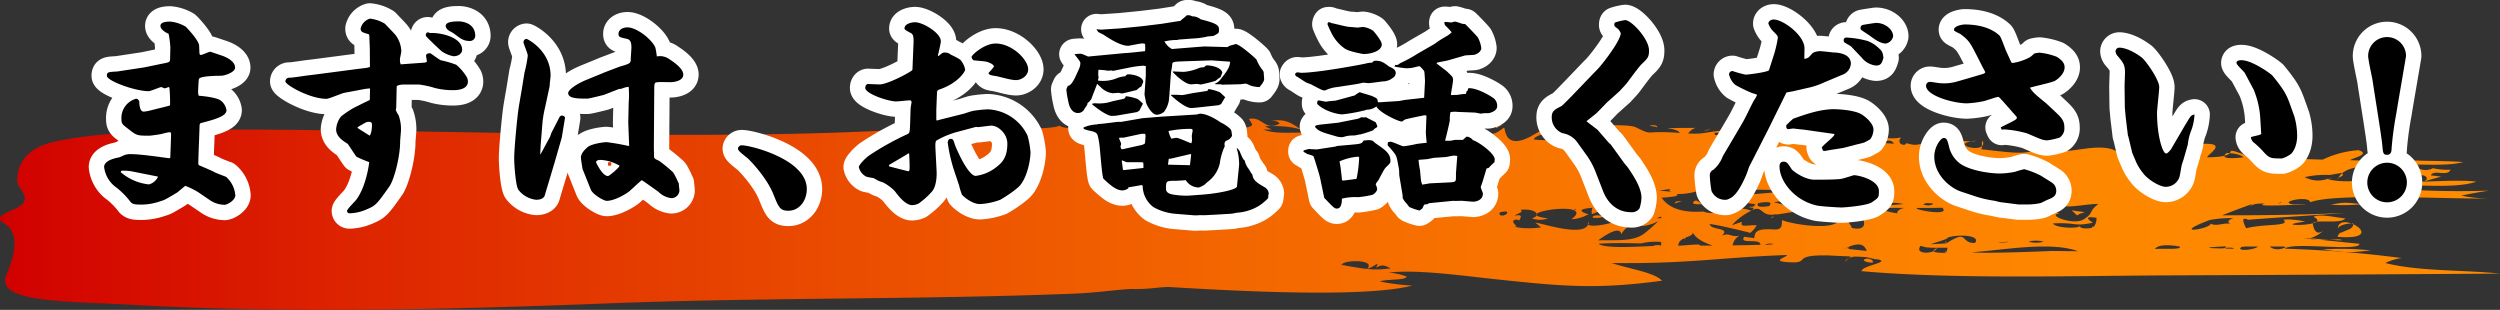
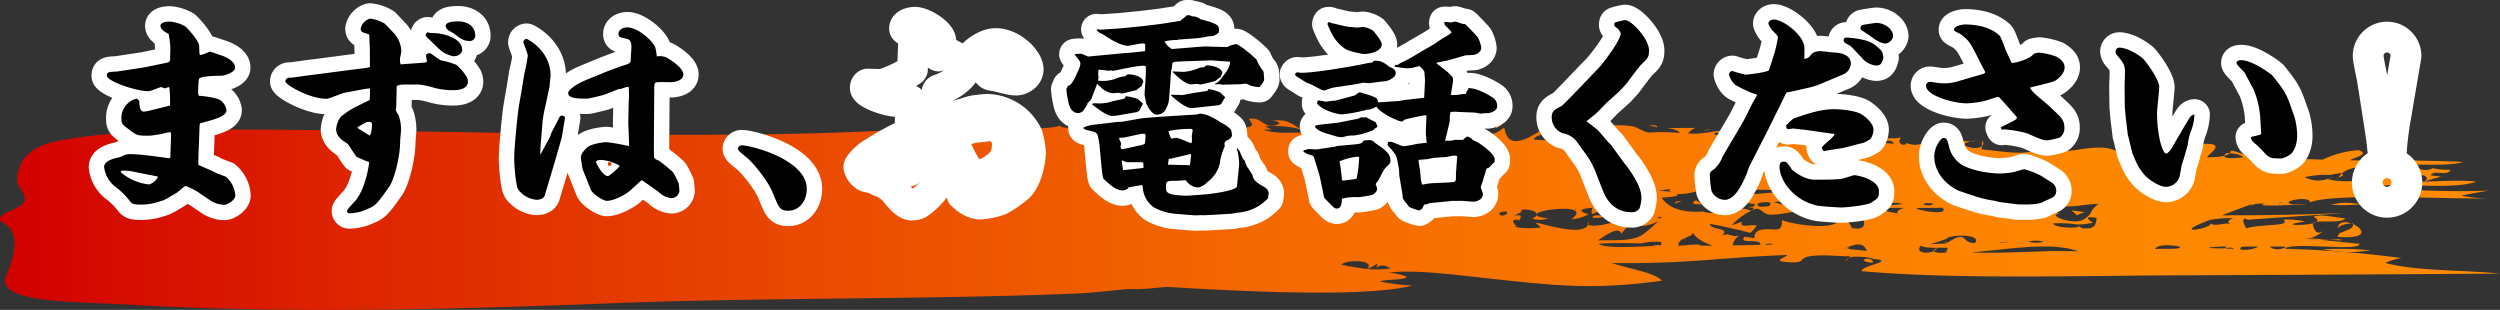
<svg xmlns="http://www.w3.org/2000/svg" viewBox="0 0 650.72 80.66">
  <rect x="0" y="0" width="650.72" height="80.66" fill="#333333" stroke="none" />
  <defs>
    <style>.cls-1{fill:url(#新規グラデーションスウォッチ_2);}.cls-2{fill:none;stroke:#fff;stroke-linecap:round;stroke-linejoin:round;stroke-width:8px;}</style>
    <linearGradient id="新規グラデーションスウォッチ_2" x1="-1779.23" y1="-2186.35" x2="-1779.23" y2="-2837.07" gradientTransform="translate(2837.07 -1723.52) rotate(-90)" gradientUnits="userSpaceOnUse">
      <stop offset="0" stop-color="#ff8b00" />
      <stop offset="0.16" stop-color="#fe8700" />
      <stop offset="0.34" stop-color="#fa7a00" />
      <stop offset="0.51" stop-color="#f36600" />
      <stop offset="0.68" stop-color="#e94900" />
      <stop offset="0.86" stop-color="#dd2400" />
      <stop offset="1" stop-color="#d10000" />
    </linearGradient>
  </defs>
  <g id="レイヤー_2" data-name="レイヤー 2">
    <g id="contents">
      <path class="cls-1" d="M1.1,58.17C6,61.09,2.91,68.53,1.62,71.68c-2.93,7.19,16.53,6.74,31.57,7.6,41.27,2.38,84.26,1.28,125.5-.33,40.16-1.56,80.66-.93,120.9-2.52,6.5-.26,12.62-1.25,15.31-1.2,4,.09,7.08-.53,9.18-.54,15.12.9,50.61,3,63.54-.36a56.08,56.08,0,0,1-8.42-1.06c1.39-.68,6.86-.24,6.9-1.29a14.76,14.76,0,0,0-4.69-1c7.29-1,20.82,1,29,1.82,16.06,1.7,25.28,2.57,42.2.26C430.5,70.84,424,70,419.5,68.46c20.23.25,27.8-1.44,45.67-2.09-.1.63-5,1.73,1.37,1.92,4.47.13-.18-2.07,9.78-1.79.14.13,65.93,2.51,5.48.19l-1.66,1.46c1-1.73,4.21-1.74,7.82-.68.94,0,1.52.16,1.76.47-.19.7-5.06,1.43-5.19,2.64,24,2.14,55.14,1.2,79.91,1.1q43.17-.17,86.28-.47c-9.81-1-21.19-.54-29.84-2.75a13.28,13.28,0,0,1,4.26-1.29,299.52,299.52,0,0,0-30.38-2.43c1.46-1.87,19.71.83,19.36-1.28-33-3.36,1.2,0-5.4-1.18a45.3,45.3,0,0,1-8.08-.12,8.34,8.34,0,0,0,4.08-2.1c-2.22,1.61-2.57-1.28-2.66-1.48-.81-1.92,6.93,0,8.41-1.72-1.57-.11-7-1.34-8.26-.39C607.43,59,589.75,59,600,57.69a19,19,0,0,0-5.67-.53c2.1,1.86-5,1-9.67,2.26,0,0-2-3.52.52-2.19-.2-.11,21.71-1.49,25.21-1.81-10.61.49-21.32.64-32,.62q3.82-1.51,7.86-2.95l-.9.78c.82-.7,2.22-1,4.19-.85-5.19,1.2,19.3-.31,7.35.17-4.21-.59,4.18-2.45,4.43-.53,6-2.49,36-.8,46.39-1a33.77,33.77,0,0,1-7.07-.75c2.33-.48,4.74-.92,7.23-1.3a223.55,223.55,0,0,1-30.3-1c7.89-1.23,20.31.92,27-1.31-4.15-.58-11.23,0-15.63,0,.56-.16.13-2,2-1.61,1,.49,1,1,0,1.52l4.46-1.24-2.67-.32c.72-1.67,4.3.44,5.11-1.47a17.61,17.61,0,0,1-4.59-.4c-2.35,1.3-5.57-.52-3.09-.66-5.88-.13-1.69,3-6.41,3.52a7.75,7.75,0,0,1,2.84.67c-4.1,0-4.83-1-3.68-3a4.23,4.23,0,0,1-2.38.31c2.31-3.25,14.09-.68,20.6-2.43-7.32-.63-19.27.24-23.4-2.2a1.94,1.94,0,0,1,.54,1.79c-5.27,0-2.59,0-6.57-.07.34-.54,5.64-1.52,2.19-2.62a25.51,25.51,0,0,0-9.32,2.46c-6.11-.19-12.21-.41-18.33-.53-10.49-3.92-.68-.11-11.76-.08.3-.9,6.07-4.12-2.31-3.41a4.55,4.55,0,0,1,.5,3.41c1.53,0-16.31-3-16-1.49a5.46,5.46,0,0,1,1.14-1.25c-2.51-.54-2.16,3.49-7.09,1.06-5.85-2.9-16.08,3-18.33-2-3.61,3.38-7,2.68-16.75,1.57.69-.73-.17-1.33.44-2.18,1.39,3.56-8.41,1.12-3.07.17-4.54-.43-12.47.77-12.11.55-2.53.32-2.19.58-4.73-.12-.22,1-2.79.22-1.33-1.49-3.92,1-10.93-1.39-14.76-1.61,0-.11.42,3.17-1.21,2.29-.81-.43,1.77-2.18-1-2.27-.32,1.06-5.72,3.21-5.33,1.29-4.78.19-1.59.58-4.36-1-2.85.94-4.55-1.1-7.95-1-11.3.22.14,2.26-13.87,1.66,0-.19-.07-.38-.11-.57,2.17-.2,3.71,1.19,4.85-.16-3.51-.33-.12.33-2.35-.42-4.26.23-5.19,1.05-9.36.76a4.58,4.58,0,0,1,1.87-1.44c-2.48,0-5,0-7.42.09,1.85.18,3,.59,3.41,1.22-9.91-.74-6.57.92-11.48-1.47-2.06-1-13.09-.4-16.32.16-1.21-4.09-9.2,1.27-11.11,2.26-6.63,3.46-6.46-1.8-6.83-2.32-1,.48-2.26,2.26-5.12,1.46-.58-.86-.15-1.65,1.29-2.36-7.6-.91-12.07,3.84-14.71-.42l-3.77.29c1,1.56-6.14,2.41-3.22,3.71q-5.19-.47-10.47-.78c1.19-.79,1.37-1.89,2.61-2.62l-4.26,1.41a1.89,1.89,0,0,1-.59-1.25c-.88.14-1.36.38-1.43.72-.56.89-.92,3.07-1.06-.12-1.09,2.51-4.49-2-2.07-1.73a7.06,7.06,0,0,1-6.37,3.08c1-.8,1.39-1.65,1.07-2.53a3.71,3.71,0,0,0-1.67,2.52c-4.15-.08-5.19-4.47-11.3-3,1.05-.35,2.76.1,2.55.6-3.74,2-4.54-2.09-7.91-1.23,1,1.72,2.16,1.9-3.66,2.67-.31-.65-3.83-1.88-1.17-2.5-5.52-1.12-4.82,4-11,3.42a21.23,21.23,0,0,0,5.47.36,11.33,11.33,0,0,1-4.43,1.34c-.39-.33-.1-.62.86-.88-5.62-.24-4.91.24-5.35,1.05-8.82.18-17-.45-5.61-1-3-1.32,6.3-3.93-4.44-4.09,1,1.89-12,2.35-8.08.53-1.51.83-10.56,2.29-11.86.8-2.28,1.51-26.45.59-32.27.62,4.16.25,5.49.81,4,1.66-2.15.24-3,0-2.41-.75-.08,0-2.74.7-2.82.7l.24-.56c-4.67.69-8.39-.1-11.91-.38-44.35,2.28-95.58.46-141,0-21-.23-56.4-1.07-74.67,2.75C6,38.44,4.59,43.48,4.46,46.81c-.08,2.2,3.59,4.28,1.19,6.48C3.74,55-2.5,56,1.1,58.17ZM616,47.22c.39-.55,1.43-.54,3.12,0H616C616.09,47.12,617,47.22,616,47.22Zm-9.56-1.68,3-.53c1.32,1-1.35,1-1,1.68,1.08-2.53,4.18-3.56,11.12-3.61l-1.56,1.63-3.42-.55c-.08,1.5-2.47,1.31.66,1.71-.54,2.27-10.21,1-9.23.63a7.38,7.38,0,0,1-6.14-.4,25.51,25.51,0,0,1,6.62-.56Zm-12.6,7c-.19.46-1.46.73,0,0C593.69,52.74,593.44,52.68,593.79,52.51ZM579.53,39.85c2.1,0,3.58.41,4.44,1.09q-6.62.78-4.44-1.09C581.63,39.79,579.35,40.27,579.53,39.85ZM569,43.3c2.87-.23.24.29,0,0C569.39,43.27,569.2,43.53,569,43.3Zm7.66,21.32c-4.68-.15,1.88-.48,2.79-.48C579.24,64.78,578.48,64.68,576.67,64.62Zm18.59-.45c-1.41.89-3.45,1-4.47,0h4.47C594.89,64.41,593.77,64.16,595.26,64.17Zm-11.63,0h4.1c-.86.94-6.3,1.36-4.1,0C585,64.15,583.32,64.34,583.63,64.15Zm-2.13.57c-5.19,0,0-.63,0,0C580.73,64.72,581.51,64.62,581.5,64.72Zm-6.3-7.47a27,27,0,0,1,6.17-.47c-1.47.45-1.72,1-.74,1.56-1.32-.66-3.66.77-5.26-.18C575.77,59.49,564.22,61.41,575.2,57.25ZM570.52,40.9c-1.09,0-2.17,0-3.25,0A22.06,22.06,0,0,1,570.52,40.9Zm-3.28,23.22c1.12,1-4.14.46-6.32.71.6-1,2.71-1.25,6.32-.71C567.34,64.21,565.41,64.12,567.24,64.12Zm-3-24c-1,.33-7,1.85-6.24.14,3.59.73,2.36-1.17,6.24-.14C563.21,40.46,560.22,39,564.26,40.11ZM506.6,65.8q-5.14.11-2.28-1.32c.87,0,1.74,0,2.62,0-.12.44-.23.87-.34,1.31C505.54,65.32,506.78,65.35,506.6,65.8Zm27.53-.48c.1,0-16.88.74-21,.35,8.17-.54,20.57-2.93,27.76-.28Zm-18.77-4.09c.19-.15.06,0,0,0S515.37,61.23,515.36,61.23Zm4.81,1.94c.09-.28,5.85-.28,0,0C520.19,63.11,521,63.13,520.17,63.17Zm7.87-.28a7.67,7.67,0,0,1,3.87,0,6.71,6.71,0,0,1-3.87,0C528.15,62.85,529.42,63.34,528,62.89Zm7.22-.06c0-.76,0,1.16,0,0C535.26,62.69,535.25,63.06,535.26,62.83Zm9.51-3.54c-2.14.32-3.27.18-3.39-.43-.69.72-6.49.47-7-.71,6.53-.29,5.22.9,10.41-.19.18.12-3.58-2,.91-1.26a3.74,3.74,0,0,1-.9,2.59C543.76,59.28,545.49,58.56,544.77,59.29ZM523,52.92c1.33-.24,11.4-1.18,12.37-.06,1.58,1.84,7,.2,10.83.22-2.77,2.12-1,2.17-3.81,4-2.64,1.7-9.87-1.13-6.36-1.52-4.19-1.67-15-.53-21.84-.48A40.73,40.73,0,0,0,523,52.92C525.57,52.46,519.69,54.1,523,52.92Zm-16.33,9c3-1.07,9.16-.7,7.36,1.34-3.51,0-2-2.85-5.58-1-2.94,1.51,0,.9-6,1.34,1.15-.43,5.41-1.65,4.22-1.64C507.71,61.61,507,62,506.69,62ZM506,38l-3.92-.11A4.42,4.42,0,0,1,506,38C505.34,38,504.86,37.46,506,38Zm-4.47,14.88c2,0,2.2.21.56.6C500.42,53.37,500.23,53.17,501.55,52.85Zm-2.11,1.24c2.05,0,4.11,0,6.16-.05,2.38,2.54-9.28.14-6.16.05C499.68,54.09,499.29,54.1,499.44,54.09Zm1.1,9.71c-.27,0,0,0,0,0Zm-.63.17c1.56.36.74.44,4.31.51C503.67,66.2,498.07,66.33,499.91,64ZM346.79,68.73c-3.43-.29-.11,0,0,0Zm20.92-12.79c-.86-.21-.84-.5.07-.88C369.87,55.19,367.72,55.86,367.71,55.94Zm8.22-6.31c.6.06.82.41,0,0C376.21,49.66,376.08,49.7,375.93,49.63Zm-1.08,6c2.48-.42,8.18-.14,7.64-1.75C384.66,53.87,380.86,57.3,374.85,55.62ZM349.17,69c.28-1.44,9.2-1.56,6.66,1,2.59-.87,3.19-2.31,2.37-.31,1.66-1.07,2.49-.45,3.78.15-5.54.76-7.47-.14-12.81-.81C349.21,68.77,352,69.32,349.17,69Zm41.59-12.82c-1-.73-.49-1.1,1.42-1.12.35.53-.13.91-1.42,1.12C390.75,55.83,392.12,56.23,390.76,56.15Zm41.58,7.79c-3.54,0-14.32,1-16.27-.52,4.32-.34,10.94-.08,11.08-.09a15.64,15.64,0,0,1,5.24-.37c0,.33,0,.66-.05,1C427.77,64,432.41,63.58,432.34,63.94Zm-5.75-1.53c.26,0,2,0,0,0Zm2.6.05s6.1.13,0,0C429.21,62.43,430,62.48,429.19,62.46Zm13,1.47c1.58-.69-4.26,0-5.35,0,0-2.47,4.23-2.08,3.69-3.61q.9,2.12,5.29,3.58l-3.63,0C442.35,63.85,443.38,63.92,442.17,63.93Zm17.12-.23c.77-.64,4.5-.13,0,0C459.52,63.51,460.05,63.68,459.29,63.7Zm20.74,1c3.6-1.68,5.06-1.4,5.86.58L480,64.69C481.5,64,481.94,65,480,64.69Zm13.9-9.19c-.44,0-9.24-1.61,1.68-1.42-1.34.34-1.9.82-1.68,1.42C493.66,55.53,493.89,54.65,493.93,55.5Zm1.59-2.43-4.37.38q.66-1.16,4.37-.38C494.21,53.44,494.28,53,495.52,53.07Zm-2.58-15.71c-1.14-.07-2.28-.16-3.43-.22C490.81,36.67,492.25,36.13,492.94,37.36Zm-6-1q1.21,1.44-4.23.37a6,6,0,0,1,4.23-.37C487,36.64,484.77,36,487,36.38ZM475.24,52.71c1.45-.93,0,2.11,0,0C475.34,52.65,475.24,53,475.24,52.71Zm-1.35-.24c-.33,1.34-6.38-1-2.83,1-6.56.24-5.66.07-9.43-.86,2.34-.19,3.3-.61,2.72.24q2.36-1.73,9.54-.41C473.87,52.54,471,52.53,473.89,52.47ZM459.62,34.61c6.92.21-4.18.72-2.76.76.07-.73,1-1,2.76-.76C461.05,34.66,458.12,34.14,459.62,34.61ZM436.4,50.52c5.53,0,6.15-1.83,11.86-1.43-1.54.26,9.21-.47,4.87.74,2.23-.74,9.59-.4,12.13,0-5.75.37-11.38,1.16-17.34.85a12.45,12.45,0,0,0,3.3.61c.42,1.46-6.36,1.44,4,1.54-1.88-.37.37.27,1.84.28-1.38.64,1.07.53-2.06.77,1.93.33,1.46.14,1.15.78,2.71-1.3,2.14,1.86,5.94,1.12-.43.37,8.6-1.4,10.7-1.44-.17.11-3.13,1.75-2,1.64-1.67.16,15.18-3.54,11.13-1.59,3.25-1.57-9.18-2.39,9.57-1.52-2.78,0-5.75.62-8.52.8.08-.3,5.6,7.07-1,5.65-.24-1.34-1.71-1.16.25-3.22a7.5,7.5,0,0,1-3.16.81c.09-.19.17-.38.25-.57L476,56.7c-1.34,1.18,4.49.22,1.6,1.53-3.74,1.68-14.14-.63-13.59-1-.55.4.51,2.68-2.22,2.5-4.17-.28-5.07.38-5.16,2.25L454,61.63c-1.45,2.12,4.19.2,4.24,2.09-3.44.1-4.06.1-7.26.14a3.73,3.73,0,0,1,1.75-2.52c-2.24.49-2.45-.88-4.52,0,2.34-2.21-2.87-1.34-3.19-3,.61-.14,10.1,2.07,10.53,2.29a7,7,0,0,0,1.7-2c-2.5-.1-4.5.7-3.82-.9l-2.62.88a16,16,0,0,1,5-3.75c-4.37-1.88-8.66,1.66-12.48.2-6.88.46-9.48-1.7-10.85-3.6,1-.08,5.15-.29,3.92-.92C439.33,50.5,436.5,50.57,436.4,50.52Zm21.27,2.31q4.31-.67,2.76.82-3.71.57-2.76-.82C458.64,52.81,458.14,53,457.67,52.83ZM434.9,49.15c-2,1,4.48,1-3.08.49Zm-10.09,9.16c2.75,1.52,7.26-.68,7.66-1.48a5.24,5.24,0,0,0-1.25,0c3.92-2-2.89,3.79-3.64,4.24-2.88,1.73-6.1,1.4-11.65,1.49.75-.41,5.59-4.23,6.07-1.62A7.27,7.27,0,0,1,424.81,58.31Zm-1.59-2.85c2.72,1.6-12,5-9.67,2.25-.19,4.66-13,.08-13.88.27l1.45,1.21c-5.13.67-7.3-.39-8.73-.51a3.48,3.48,0,0,0,2.41.21c-2.42-2,.62-1.94.6-1.42,0-.23,1.54-1.94-1.12-1.31.5-.63,2.51-.85,1.46-1.54,3.63-.45,5.81,1.32,3,2.22a6.16,6.16,0,0,0,4.19,0c-11.31-1.34,13.17-5,6.09.23a10.35,10.35,0,0,0,4.5-1.34c-.18.09-4.76-1.3,1.2-1.65-.52-.21-.47,1.92-.34,1.61,3.32-.82,2.24-3.12,7.14-.93l-2.71.42c1.14,1.33,2.36.19,4.4.23C424.79,56.38,421.82,55.43,423.22,55.46Zm-13.46-1.08c1.08,0,.16.45,0,0C410,54.37,409.79,54.46,409.76,54.38Zm10.92-19c-1.06.15-1.84-.61,0,0C420.42,35.45,420.4,35.32,420.68,35.41Zm-2.24.34c-2.68.42-1-.19,0,0C418,35.81,418,35.67,418.44,35.75Zm-2.5.39-2.67.38C415.93,34.05,414.45,36.12,415.94,36.14ZM403,33.66c2.77.79,6,0,3.66,1.44,3.08-1,5.09,0,7.31-1.47,5.61,2.43-10.27,3.22-14.64,2.7C399,35.19,404.21,34.63,403,33.66Zm-18.51.61c.45,2.28.15,2.48-7.72,2.24q2.49-1.69,7.72-2.24C384.61,34.72,381.48,34.84,384.52,34.27Zm-16.91.8c1.47.29,4.37-.9,4.72.11C365.54,35.71,370.91,36.11,367.61,35.07Zm-38.38-2.2c4.39-.23,8.84.19,11,1.66-5-.09-8.32.38-11.4-.82l2.25,0ZM298,37.73c.39,0,183.82-1.37,3.37-.14a5.42,5.42,0,0,0-1.92,1.35c3.75-.19,1.48-1.58,5.81-1.2-11.42,3.13-2.16,0-10,.23ZM292.39,35q3.14,1.86-1.66,1.45Zm-1.55,1c-1.22,1-3.86.39-4.28-.51q3-1.11,4.28.51C290.67,36.14,290.66,35.09,290.84,36Z" />
      <path class="cls-1" d="M604.58,64.92c6.16.89,6.66.9,12.49.26A74.23,74.23,0,0,0,604.58,64.92Z" />
      <path class="cls-1" d="M606.68,53.3a52.52,52.52,0,0,0,8.19-.15C610,52.63,610,52.63,606.68,53.3Z" />
      <path class="cls-1" d="M485.08,67.7c.29.42,1.06.64,2.32.68.55-.89-1.76-1.51-2.32-.68C484.79,68.14,485.41,67.22,485.08,67.7Z" />
      <path class="cls-1" d="M487.4,68.38c-.07.12.29.05,0,0C487.38,68.41,487.44,68.39,487.4,68.38Z" />
      <path class="cls-1" d="M443.5,34.19l1.66-.56A3.45,3.45,0,0,0,443.5,34.19Z" />
      <path class="cls-1" d="M443.19,34.29c.08,0,.81-.18,0,0Z" />
      <path class="cls-1" d="M607.26,46.31a3.7,3.7,0,0,0-1.35.19Z" />
      <path class="cls-1" d="M506.74,63.16a.69.69,0,0,0-.47-.33C506.34,63.15,506.51,63.22,506.74,63.16Z" />
      <path class="cls-1" d="M604.63,60Z" />
      <path class="cls-1" d="M384.24,35.32a.6.6,0,0,0-.08-.21C383.9,35.2,384,35.27,384.24,35.32Z" />
      <path class="cls-1" d="M438.34,61.83c-.11.14,0,.31.47.52A2.89,2.89,0,0,0,438.34,61.83Z" />
      <path class="cls-1" d="M514.33,36.68a6.48,6.48,0,0,0-1.34.08A3.9,3.9,0,0,0,514.33,36.68Z" />
      <path class="cls-1" d="M456,54.91c0-.53-.15-.07,0,0Z" />
-       <path class="cls-1" d="M461.69,56.3a2.43,2.43,0,0,0-.81.38A.92.92,0,0,0,461.69,56.3Z" />
+       <path class="cls-1" d="M461.69,56.3A.92.92,0,0,0,461.69,56.3Z" />
      <path class="cls-1" d="M542.66,55.23l-3.46-.48c2.43,2,.32,1.28,3.46.48C541.67,55.4,541.79,55.45,542.66,55.23Z" />
      <path class="cls-1" d="M608.42,61.65c13.85,1.07.33-7.18.1-2.21.47-.78,1.78-1.22,3.93-1.31.5,2-3.43,1.67-4,3.52C612,61.92,609.29,58.94,608.42,61.65Z" />
      <path class="cls-1" d="M564.37,37.9c-.18-.91-1.4,0-2.06.2A2.75,2.75,0,0,0,564.37,37.9Z" />
      <path class="cls-1" d="M479.43,55.33a7,7,0,0,0,.81-.19A1.61,1.61,0,0,0,479.43,55.33Z" />
      <path class="cls-1" d="M482.55,55.26a2.3,2.3,0,0,0-2.31-.12C481.1,55.14,482,55.64,482.55,55.26Z" />
      <path class="cls-1" d="M431.32,33.18c.15-1-2.35-.44-1.81-.37S430.9,32.83,431.32,33.18Z" />
      <path class="cls-1" d="M443.52,53.28c-1.07-.13-1.95-2-2.88-.49C440.93,53.42,442.77,53,443.52,53.28Z" />
      <path class="cls-1" d="M435.79,53l2-.66C435.52,52.36,436.26,52.73,435.79,53Z" />
      <path class="cls-1" d="M389.72,33.26c.31-.58,2.61-.78-.36-.93C389.51,32.4,389.18,33.72,389.72,33.26Z" />
      <path class="cls-1" d="M414.56,56.65a6.44,6.44,0,0,0,2.91-.25C417.07,56.06,414.39,55.74,414.56,56.65Z" />
      <path class="cls-1" d="M379.4,35.73Z" />
      <path class="cls-1" d="M368.56,32.81c-.41.06-2-.29-1.95.65Z" />
      <path class="cls-1" d="M241.21,33.2h2.25A7.72,7.72,0,0,0,241.21,33.2Z" />
      <path class="cls-1" d="M307.78,34.46c-.4-.62,0-1.16,1.26-1.63-4.6,0-5.67-.49-5.25,1.75Z" />
      <path class="cls-1" d="M302.74,31.79l-1.26,1.08h2.67l-1.41-1.07C302.57,32.19,303.84,32.05,302.74,31.79Z" />
      <path class="cls-2" d="M44.27,41.13l.06-.23.16-4.48c.06-1.73.12-2-.33-2s-1.68.34-2.13.45-2.8.45-3.14.45c-3.3,0-3.3-.06-5.54-1.79-1.4-1.07-1.74-1.29-1.74-2.47a5.18,5.18,0,0,1,3.87-5.37c.39,0,.78.61.78.72,0,.56.06,2.64,1.12,2.64a8.69,8.69,0,0,0,1.23-.17l2.92-.73c.28-.06,2.52-.62,2.63-.67s.11-.17.11-.45a41.56,41.56,0,0,0-.17-4.2c-.05-.11-.11-.11-.22-.17a10,10,0,0,1-1,.34c-.17,0-.78-.34-.9-.34-.33,0-2.74,1.07-3.3,1.07-3.58,0-10.86-2.69-10.86-4,0-1,.44-1,2.68-1.12l7-1.06,4.6-.95c2-.39,2.18-.39,2.18-1.35,0-.5.06-2.52.06-2.91a25.45,25.45,0,0,0-.45-3.53c-1.12-.5-2.13-1.28-2.13-2.07s1-1.12,2.52-1.12a9.59,9.59,0,0,1,4,1.29c.17.11,3.14,3.19,3.53,4.76.06.39.06,2.35.17,2.46a.29.29,0,0,0,.28.17c.45,0,2.13-.84,2.46-.84.06,0,2.69.9,3,1,.84.28,3.47,1.34,3.47,3.14,0,1.28-2.85,2.12-3.64,2.12-.45,0-5.49,0-5.76.84-.12.28-.23,3.2-.23,3.36a2.93,2.93,0,0,0,.17,1c.06,0,4,.28,5.54,1.12a3.87,3.87,0,0,1,1.68,2.63c0,1.57-2.85,2.36-6.44,3.31-.33,0-.5.22-.56.61l-.16,4.65c-.06,1-.17,4.54-.17,5.15,0,.45,0,.56.44.73,2.86,1.23,3.14,1.35,3.87,1.74.56.28,1.79.73,2.35.95a2.46,2.46,0,0,0,.5.17,7.09,7.09,0,0,1,2.47,4.87c0,1.29-2.13,2.46-2.8,2.46a7.09,7.09,0,0,1-4.09-1.4L51.55,50a20.06,20.06,0,0,0-3.3-1.62c-.4.22-1.85,1.56-2.24,1.79-3.19,1.9-3.19,1.9-4.37,2.24a14.85,14.85,0,0,1-4.65.84c-1.57,0-2.41,0-3-.67a19.9,19.9,0,0,0-3.75-3.81,7.57,7.57,0,0,1-3.14-5.32c0-1.74,3.14-2.35,3.81-2.47.23,0,1.4-.61,1.63-.67A4.49,4.49,0,0,1,34,40.12c2.58,0,7.45.73,10,1.06ZM41,45.94l-6.49-1.29a10.7,10.7,0,0,0-2.36-.22c-.56,0-.67,0-.72.39A13.34,13.34,0,0,0,38.78,48a3.66,3.66,0,0,0,2.35-2Z" />
      <path class="cls-2" d="M96.26,12.79c0-.5-.11-2.52-.11-2.91s0-1-.28-1c-1.51-.45-2-.56-2-1.46a3.52,3.52,0,0,1,2.41-2.57,9.34,9.34,0,0,1,3.92,1.34c.45.51,2.58,2.63,2.91,3.14a7.45,7.45,0,0,1,1.35,4c0,.34-.34,1.74-.34,1.91a3.54,3.54,0,0,0,.17,1.51l5.38-.39c1.12-.06,1.23-.11,1.45-.34,0-.22-.22-1.29-.22-1.51,0-.67.84-.67,1.17-.62.45.28,2.24,1.63,2.69,1.8a25.23,25.23,0,0,1,4,1.17,13,13,0,0,1,2.8,3.31,2.81,2.81,0,0,1,.23,1.06c0,2.24-3.19,2.24-3.87,2.24a19.16,19.16,0,0,1-4.7-.56,24.43,24.43,0,0,0-4.09-.9l-4.31,0c-.11,0-1.57.11-1.57.56l-.11,5.26c0,.23-.11.67-.11.84a7.45,7.45,0,0,0,.73,1.35,10.54,10.54,0,0,1,.61,3.86c0,.45-.22,2.52-.22,3,0,3.92-1.57,9.91-2.8,11.65-3.25,4.64-3.64,5-5.71,5.88A11.78,11.78,0,0,1,91,55.52a.62.62,0,0,1-.67-.62c0-.45,2-2.41,2.35-2.85,2.63-3.42,3.41-9.47,3.41-9.86a27.94,27.94,0,0,1-3.3-1.4c-.28-.28-1.9-2.86-2.3-3.36-1.23-.78-3-1.85-3-3.81a6.18,6.18,0,0,1,1.23-3.25,21.14,21.14,0,0,1,4.48-2.85c.45-.23,2.57-1.29,3-1.46l.06-.17.05-2.74L96.21,23,95,23.15l-5.32,1c-.73.11-4,1.57-4.7,1.57-4.37,0-10.7-3.64-10.7-4.54a1,1,0,0,1,1.12-.95c.84,0,4.54-.61,5.32-.67C83,19.29,93,17.94,95,17.72a6.8,6.8,0,0,0,1.29-.28ZM96.21,35.3c.5-.45.61-2.18.61-2.85,0-.51-.22-.73-.73-.73a2.07,2.07,0,0,0-.78.11c-.39.17-1.9,1.12-2.24,1.23l-.06.23Zm15.45-25.09c-.17-.16-.84-.78-.84-1s.11-.78.51-.78a1.53,1.53,0,0,1,.61.17c2.8-.17,8.35,1.12,8.35,4.36,0,.9-.9,1.68-2.24,1.68a8,8,0,0,1-3-1.23C114.18,12.68,112.5,11.05,111.66,10.21Zm7.84-4.64c.56,0,4.2.28,4.2,3.8a1.38,1.38,0,0,1-1.57,1.29c-1.51,0-2.4-.73-3.8-1.79-.23-.22-1.46-.84-1.63-1A1.65,1.65,0,0,1,116,6.8C116,5.57,118.38,5.57,119.5,5.57Z" />
      <path class="cls-2" d="M140.79,40l2.4-4.43.34-1,2.13-4.14a.71.71,0,0,1,.62-.34c.56,0,.83.45.78.62l-.84,5.1L145,40.06c-.45,1.68-2.74,9.19-3.19,10.75C141.51,52,139.78,52,139.61,52a6.72,6.72,0,0,1-4.7-2.63c-.68-1.07-1.07-6.33-1.07-8.18,0-2.63.84-11.2,1.18-13.27.17-1.06.56-3.3.73-4.26l.78-4.81a30.59,30.59,0,0,0,.84-4.37c0-.62-1.12-3.08-1.12-3.53a.89.89,0,0,1,.79-.84c.16,0,6.27,3,6.27,9.58,0,.39-.23,2.07-.23,2.41a2.11,2.11,0,0,1-.05.5l-1.12,5.21a32.41,32.41,0,0,0-.68,3.75L140.79,37c-.06.45-.17,2.86-.17,3.19Zm29.4-1.74.05,2.69c.28.45.39.5,1.29.89a38,38,0,0,1,3.25,2.64c.5.39.61.61,1.45,2.29.12.34.45.95.45,1,0,.28.17,1.62.17,1.9a2.12,2.12,0,0,1-2.07,1.91,5.63,5.63,0,0,1-3.42-1.68c-.17-.11-4.2-3-4.31-3s-2.63,2.35-3.13,2.8c-.85.73-3.93,2.58-6,2.58-.78,0-3.64-1.68-4.14-2.92l-2.13-5.32c-.06-.22-.45-2.68-.45-3,0-1.18,1.18-2.24,1.68-2.69,1.07-.95,4.37-1.35,5-1.35a54.39,54.39,0,0,1,5.71,1l.17-.11-.23-5.94.11-5.15a27.71,27.71,0,0,0,0-4.2,5.55,5.55,0,0,0-1.74.45,3.49,3.49,0,0,1-.78.11l-3.87,1.51c-.16.06-3.91,1-4.36,1-2.41,0-5,0-5-1.46,0-.84,2.18-2.35,4.59-3.36l4.37-1.79c.17-.11,4.36-1.68,4.53-1.74,2.52-.73,2.8-.84,2.8-1.9,0-.51.17-2.63.17-3.08,0-1.68-.5-2.07-1.23-2.24-1.79-.39-2.13-.45-2.13-1.29,0-1,1-1.68,2.35-1.68,2.35,0,6.22,3,7.23,5.21a18.88,18.88,0,0,1,.39,2.35,4.2,4.2,0,0,1,3.36.78c.33.23,3.53,2.19,3.53,3.92s-2.52,2-3.31,2c-.56,0-2.85-.06-3.3,0-.95.06-.95.28-.95,2.41Zm-11.93,7.56c.33,0,3-2.24,3-2.69a10.74,10.74,0,0,0-5-1.51c-1.12,0-1.12.62-1.12.62S156.75,45.83,158.26,45.83Z" />
      <path class="cls-2" d="M210,49.19c0,3-1.9,5.66-4.81,5.66-2.19,0-2.52-.9-3.92-4.37-1.79-4.43-6.16-8.85-6.61-9.24-1.85-1.51-2.58-2-2.58-2.63a1,1,0,0,1,1-.79C195.33,37.82,210,41.46,210,49.19Z" />
      <path class="cls-2" d="M237.5,18.11l.28-6.83c.06-1.63-.06-2.3-.62-2.63-1.57-.84-1.73-1-1.73-1.24,0-1.23,1.85-1.62,2.74-1.62,2.07,0,6.72,2.8,6.72,4.93,0,.61-.67,3.25-.78,3.81l.17.05c.78-.61,1.06-.89,1.39-.89a2.41,2.41,0,0,1,1.85.56,18.7,18.7,0,0,1,2.41,1.28,5.39,5.39,0,0,1,1.29,2.58c0,.45-1.07,2.13-3.42,3.64a15.89,15.89,0,0,1-3.36,1.57c-.5.22-.56.45-.56,1l-.17,4.31v2.63l.17.11,1-.28,6.05-1.51c.33-.11,2-.67,2.41-.73a29.87,29.87,0,0,1,3.8-.39,12,12,0,0,1,10.31,6.83,23.24,23.24,0,0,1,.78,4.31c0,2.13-.95,7.17-3.25,9.19A31.7,31.7,0,0,1,260.35,52a17.76,17.76,0,0,1-5.27,1.12c-2,0-4.2-1.85-4.7-2.46a17.76,17.76,0,0,1-.73-2.36l-1.23-3.69a40.88,40.88,0,0,1-1.74-7.51,1.42,1.42,0,0,1,.34-.84.93.93,0,0,1,.56-.11c.33,0,.56.11.89,1.29.17.67,3.42,8.34,5.49,8.34a10.79,10.79,0,0,0,5-2c1.68-1.23,3.24-2.57,3.24-6.38,0-2.69-2.46-4.7-4.14-4.7-.56,0-3.08.39-3.58.39-.06,0-.28-.06-.45-.06l-4.82,1.29a22.5,22.5,0,0,0-5.43,2.24c-.22.17-.39.39-.28,2.46l.28,5.38c.11,1.79-.17,4.26-1.18,5.43A19.68,19.68,0,0,1,239.07,53a4.16,4.16,0,0,1-1.68.39c-1.68,0-3.53-2.35-4.48-3.64a12,12,0,0,0-3-2.24,12.18,12.18,0,0,1-1.23-.45c-.17-.05-1.18-.67-1.4-.73a15.32,15.32,0,0,1-1.74-.33,3.69,3.69,0,0,1-2-2.52c0-.51,1.74-2.47,3.14-3.31a72.6,72.6,0,0,1,9.52-5.26c.56-.28.61-.62.67-2.18.05-.73.11-4,.17-4.65,0-.23.22-1.29.22-1.46,0-.39-.17-.5-.56-.5s-2.91.28-3.42.28c-2.12,0-8.06-2-8.06-3.53,0-.5.28-1,.73-1l3,.11c1.91,0,7.34-2.8,8.4-3.64Zm-6,25.2c.5.17,4.31,1.12,4.76,1.23s.5-.11.5-1.17-.06-2.3-.11-3.31l-.17-.17-.78.51-4.09,2.41a.43.43,0,0,0-.23.44Zm25.87-24.42a11,11,0,0,0,1.34-1.56c0-.56-1.29-1.12-2.07-1.29-.5-.11-2.74-.28-3.19-.34a1.15,1.15,0,0,1-.56-.89c0-.45,3.25-3.48,6.27-3.48,4.26,0,8.46,4.2,8.46,6.72,0,1.74-1.85,2.8-3.14,2.8-1.62,0-4.09-.89-5.71-1.12-1-.16-1.12-.22-1.46-.56Z" />
      <path class="cls-2" d="M297.11,22.48a5.1,5.1,0,0,0-1.24.95c-.05,0-3.52.9-3.86.9-.06,0-.78-.17-.95-.17s-1.29.11-1.51.11a5.39,5.39,0,0,1-3.2-1.74c-.39-.33-.44-.39-.78-.72-.22.67-1.29,3.3-1.46,3.86a3.92,3.92,0,0,1-1.06,1.18c.06.39-.34.84-.73,1.4a1.84,1.84,0,0,1-1.73,1.17c-1.57,0-2.3-1.62-2.52-3a20.56,20.56,0,0,1-.51-3.19l.39-.89c1,0,2-2.41,2.3-3.08.84-1.8.95-2.08.95-2.92,0-.39-1.34-1.9-1.51-2.24.17-.05,1.29-.11,1.4-.11.45,0,.62.06,2.13.73l9.52-.9c.84,0,4.7-.44,5.26-.5.11-.22.11-.39.06-1.9a5.42,5.42,0,0,0-.67-.12c-.62,0-3.48.62-3.7.62-2,0-4.54-1.62-6.5-2.91-.16-.11-1.12-.51-1.28-.67a2.55,2.55,0,0,1-.51-.73l1.18.11,5.09-.34,5.6-.56,5-.61,5-.79c.22-.28,1.4-1.12,1.57-1.4a1.86,1.86,0,0,1,1.45.23,3.53,3.53,0,0,1,2.24.78c4.76,1.18,4.76,1.74,4.76,2.86,0,.73-.17.78-1.4,1.45-.28.06-1.51.12-1.62.17a20.73,20.73,0,0,1-3.7.51l-3.75.28c-.06,0-.39.11-.45.11a13,13,0,0,0-3.3.39,9.58,9.58,0,0,0,.95,1.23,8.62,8.62,0,0,0,1,.73l6.21-.5,2.24-.17,6.05.17c.45-.34.56-.4,1.79-.68a.68.68,0,0,1,.34-.11c.95,0,5.21,3.7,5.43,4.09a10.26,10.26,0,0,0,1.51,2.63,1.48,1.48,0,0,1,.34.67c0,.28.11,1.52.11,1.8,0,.61-.95,1.68-1.18,2a7.47,7.47,0,0,1-2.52-.45,4.94,4.94,0,0,0-1.11-.45l-1.46.17-4.65.11c-.11,0-.39-.11-.5-.11h-1.29l-.06-.17c1-.45,1.07-.62,2.3-2.24,1.46-1.9,1.51-2.58,1.62-3.42l-.11-.05-4.76-.34-4.87.17c-4.76.17-5.26.11-5.32.78a17.09,17.09,0,0,1-.28,1.85c-.17,1.23-.45,6.61-.62,7.73A6.9,6.9,0,0,1,303,29.09a3.22,3.22,0,0,1-1.9.78c-1.35,0-2.75-2.69-2.86-3.42,0-.33-.39-1.73-.33-2.07l.33-4.7,0-2.47c-.06,0-.51-.11-.62-.11a26.08,26.08,0,0,0-3.75.51l-4.2.84-.45-.12a4.8,4.8,0,0,1-.95.06,15.69,15.69,0,0,0-2.35-.22,8.45,8.45,0,0,0-.06,1.12,4.43,4.43,0,0,0,.11.95l-.11.22c0,.28-.06.34-.06.51a9.6,9.6,0,0,0,4.65-.51,7.48,7.48,0,0,1,2.47-.61c0-.06.39-.51.67-.51,1.29,0,3.75.51,4,1.91Zm.22,8.29,4.87-.4,9.19-.56c.11,0,.84-.22.95-.22,1.62,0,3.75,1.18,5.09,2.07.17.11.28.23.34.23a9.15,9.15,0,0,1,2.52,1.73c.28.39.28.73.39,1.74a2.48,2.48,0,0,1-1.57,1.29,1.1,1.1,0,0,0-.39.84s.06.56.06.61a15.11,15.11,0,0,0-1.29,4.48,8.32,8.32,0,0,1-3.08,4.71c-.17.11-.9.84-1.06.89a6.72,6.72,0,0,1-1.29.62,4,4,0,0,1-3.42-1.91c-.39.06-2.46.17-2.57.17-2.41,0-2.58,0-2.58,1.85,0,.67,0,1.51,2.24,1.79a21.12,21.12,0,0,0,3.53.23l3.81-.28c4.25-.34,8.84-1.29,8.9-2.13l.56-5.6a13.77,13.77,0,0,0-.62-4.26l.06-.11a2.4,2.4,0,0,1,.84,1.18c.67,1.56.78,1.73,1.17,2.07a5.73,5.73,0,0,0,1,2.13,9.76,9.76,0,0,1,.73,1.23l.22.11c.28,1.74,1.06,2.18,3.36,3.53a2.07,2.07,0,0,1,.95,1.57c0,.05-.11.44-.11.5s0,.67-.11.78a14.38,14.38,0,0,1-2.3,1.91,12.63,12.63,0,0,1-5.54,1.79c-.28,0-1.46.28-1.68.28l-4.71.28c-.39,0-2,.11-2.29.11L312.28,56a10.86,10.86,0,0,1-1.4.05l-4.81-.39a14.06,14.06,0,0,1-5.83-1.74,7,7,0,0,1-2.8-5.15c0-.33,0-.39-.22-.61l-3.53.61V49a2.61,2.61,0,0,1-1.51.56c-1.68,0-3.19-1.4-4.93-3-.45-.39-.9-8.12-1.18-9.58-.39-2.24-.44-2.35-1.56-2.74-.23-.11-2.47-.45-2.47-.84v-.23a9.91,9.91,0,0,1,3.47-.78,4,4,0,0,1,.4-.11c.78,0,4.92-.56,5-.56h.95ZM291.17,30a9.67,9.67,0,0,1-1.74.17c-1.51,0-4.7-2.63-5.15-3V27a2.81,2.81,0,0,1,1-.11,10.4,10.4,0,0,0,4-.45c.5-.16,2.91-.61,3.36-.78a1.09,1.09,0,0,0,.39-.62,12.24,12.24,0,0,1,3.08.73A10.26,10.26,0,0,1,297.5,27c-.17.28-.84,1.62-.9,1.73s-.56.4-.67.45Zm.67,8.79.34.06,4.48-1a2.88,2.88,0,0,0,1.34-.5c.06-.28.17-1.74.17-1.91a1.85,1.85,0,0,0-.11-.61h-.95l-4.65,1c-.11,0-.9,0-1,0a.25.25,0,0,0-.17.23c.06.16.51,1.17.51,1.28a1.89,1.89,0,0,1-.17.79Zm.45,5.38.17.11,5.15-.56a5.75,5.75,0,0,0-.06-1.45c-.39-.06-2.85-.06-4.25-.06-.23,0-1.07-.45-1.23-.45l-.12.11L292,42ZM309.65,43l.06,0c.11-.51.27-2.19.33-2.8l-.17-.11-5.2,1.23h-.45L304,42.86Zm-3.42-7.11c.68,0,3.31,1.29,3.87,1.4a4,4,0,0,0,.17-.84c0-.05-.06-1-.06-1.06,0-.23.22-1.23.22-1.46s-.16-.39-.56-.39a28.41,28.41,0,0,0-5.71.56,6.1,6.1,0,0,0,.73,2A12.57,12.57,0,0,1,306.23,35.86ZM311.55,28c-.56.05-.95.11-1.51.11-1.62,0-4.54-2.63-5.26-3.31v-.11a23.51,23.51,0,0,1,2.8.06c.5,0,2.74-.51,3.19-.56l3.36-.51c.17,0,.28-.22.39-.5a11.38,11.38,0,0,1,3,.84c.16.11,1.28,1.18,1.39,1.29-.16.22-.95,1.57-1,1.68s-.56.33-.67.39Zm-6.27-9.41c1.18.05,2.18.11,2.91.11a12.84,12.84,0,0,0,3.53-.84,3.4,3.4,0,0,1,1.68-.34c.11-.11.45-.5.67-.5,1.29,0,3.81.5,4.09,1.9l-.5,1.24c-.34.11-.45.22-1.29.89a37.88,37.88,0,0,1-3.87.95c-.05,0-.78-.16-.95-.16s-1.28.11-1.51.11c-1.79,0-4.7-3.08-4.81-3.25Z" />
      <path class="cls-2" d="M348.11,22.65a9.42,9.42,0,0,0-3.08.84.37.37,0,0,1-.22.05c-.56,0-.9-.17-3.53-1.57-.23-.11-1.23-.44-1.4-.56-.73-.44-1.51-1-2.19-1.4a1,1,0,0,1-.61-.67c.17-.33.33-.5.61-.5s.84.11,1,.11c4.36,0,16.57-2.3,17-2.46a5.18,5.18,0,0,1,1.46-.17,1,1,0,0,1,1-.51c1.46,0,2.24.62,3.48,1.57,1.45.56,1.62,1.07,1.68,1.63-.17.89-.34,1-1.4,1.68a4.34,4.34,0,0,1-2,.5c-.56.06-3.2.45-3.7.45-.22,0-1.12-.11-1.29-.11a.24.24,0,0,0-.17,0,22.14,22.14,0,0,1-2.29.45Zm-.56,15.51.5-.17,3.87-.34c2.35-.22,2.57-.28,3-1.06a12.8,12.8,0,0,1,1.4-.11,2.23,2.23,0,0,1,.95.17c.17.05.73.67.89.72,2.41,1.68,3.76,2.58,3.76,4.48,0,.4,0,.62-1,1.52-.56.56-.72.84-2.12,3.52a5.65,5.65,0,0,0-.73,1.07,5.59,5.59,0,0,1,.39,1.17c0,.84-1,1.46-1.18,1.57a26.91,26.91,0,0,1-3.75.62,14.34,14.34,0,0,0-4.25.39c0,.95-.12,2.58-1.29,2.58-.67,0-.9-.28-3.31-2.8l-1.06-5.1c-.17-.9-1.57-5.32-1.68-5.6s-.62-.39-1.74-.73a5.63,5.63,0,0,0-.84-.5c-.11-.06-.05-.11-.05-.39a10.61,10.61,0,0,1,1.45-.4l.45.06,1.57.06Zm-5.1-5.49,1.07-.22,4.76-.51L353,31a3.48,3.48,0,0,0,1.34-.5,3,3,0,0,0,1.23,0c.4.28,2.19,1.12,2.52,1.34.34.73.4.9.4,1.06s-.06.23-.73.62c-.06,0-.28.39-.34.39a30,30,0,0,1-3.3,1.07c-.28,0-1.4.28-1.63.28a8.68,8.68,0,0,0-1.68.11c-.22,0-1.28.33-1.34.33a5.09,5.09,0,0,1-1.9-.28c-3.08-.89-4.26-1.17-5.21-2.29l-.06-.23Zm10.2-7.84a6.57,6.57,0,0,1,1.28-.84c.51.22,2.86.84,3.31,1.06,1.29.56,1.29.68,1.4,1.46l.11.11h.34l5.09-.33,1.51-.28,5-.56.22-4.26c0-.34-.11-2.18-.17-2.52s-1-1.29-1.28-1.46c-.34.06-.51.12-1.91.45a12,12,0,0,1-1.51.11,29.65,29.65,0,0,1-3.08-.44l.22-.45a1.18,1.18,0,0,0,1.18-.39A36.19,36.19,0,0,0,368.94,14l4.37-2.52.22-.17.12-.05a20.09,20.09,0,0,1,2.52-1.63l.05-.05a6.12,6.12,0,0,0,1.63-1.18,17.59,17.59,0,0,0-1.57-1.68,1,1,0,0,1-.28-1c.28-.05,1.45.12,1.73.12s.84-.23,1-.23a14,14,0,0,1,1.79.56c.12.06.73.06.84.11s3,3,3.31,3.48a7.83,7.83,0,0,1,.89,2.74c0,.45-.33,1.29-1.73,1.74-.39.11-2.24.11-2.58.22l-4.48,1.29c-.45.11-2.46.45-2.85.61v.12c.44.44,2.68,2,3,2.4.17.17.95.9,1.06,1.07a1.38,1.38,0,0,1,.23.89c0,.62-.51,3.25-.56,3.81l.17.11a14,14,0,0,1,1.45-.05,20.4,20.4,0,0,1,2.3-.28l.17-.67c.22-.17.33-.23.44-.79,1.8-.17,4.82,1.4,6.33,2.41a2.5,2.5,0,0,1,1.18,2.3c0,1.28-2,1.79-2.41,1.79a6.81,6.81,0,0,0-1.79.11c-.23,0-1.4-.28-1.63-.28l-4.42-.17a6.46,6.46,0,0,0-1.9.06,8.24,8.24,0,0,0-.17,2.07c-.06.78-1.18,5.15-1.23,5.38h1.34c.22,0,1.12-.23,1.29-.23h2c.17-.11.78-.73.95-.84l.56.06.9.56.16.28c1.24.28,5.72,3.41,5.72,5,0,.17-.06.56-.06.73l-1.06,1c-.4.51-.45.51-.9.62l-.11.05-1.12,3.7a11.64,11.64,0,0,0-.39,1.12c0,.28.56,1.46.56,1.68,0,2-2.3,2.13-2.47,2.13-.5,0-2.63-.23-3.08-.23s-1.9.06-2.18,0l-6.33.62c-.22.22-.34.28-1.12.34-.17,0-.5.95-.62,1.06s-.61.45-.72.5a13.81,13.81,0,0,1-2.58-.89c-.17-.06-.73-1-.9-1.07a4.65,4.65,0,0,1-.89-1.34v-.62l-.84-5c-.06-.22-.06-1.56-.11-1.79-.56-3.13-.62-3.47-1.24-4.25A16.18,16.18,0,0,0,361.33,38c-.17-.22-.17-.39-.06-1a3.86,3.86,0,0,1,.67-.11c.56,0,2.91,1.18,3.42,1.18a34.87,34.87,0,0,0,3.47-.62c.45-.06,1.74-.22,2.52-.28-.11-1.12-.22-2.24-.22-2.8l.16-4.26a1.42,1.42,0,0,0-.44-.11c-.23,0-5,1-5.16,1.12-.44.28-.67.51-.84.51-.84,0-5.71-2.24-6.6-3.92a4.11,4.11,0,0,1-2.52.84,4.28,4.28,0,0,1-1.35.33l-.22.11-.06,0a42.65,42.65,0,0,1-4.7.78c-1.29,0-4.82-.89-6.55-2.74,0-.56,0-.67.28-.9.28,0,1.84.34,2,.34.56-.11,1.79-.23,2.52-.28ZM346,5.79a.86.86,0,0,1,.5.22c.39,0,4,1,4.82,1,.22,0,2,.17,2.07.17s1.18-.17,1.4-.17a6.19,6.19,0,0,1,2.63,1c.17.17,2.24,2.58,2.24,3.53,0,1.68-2.63,2.52-4.76,2.52-.11,0-4-.67-5-1.51A10.72,10.72,0,0,1,346.77,9a26.85,26.85,0,0,1-1.24-2.69,1.06,1.06,0,0,1,.17-.5C345.81,5.85,345.93,5.79,346,5.79ZM349.57,47c.16,0,3.41-.4,3.52-.45a31.58,31.58,0,0,0,.68-5.6c-.12-.11-.17-.17-.28-.17A14.73,14.73,0,0,0,348.67,42c.06.51.22,1.23.28,1.68s.34,2.75.34,3.19A.85.85,0,0,0,349.57,47Zm22.62.72,4.59-.22c2.13-.11,2.19-.11,2.19-1.46,0-.16,0-.72,0-.95l.34-4.48a6.71,6.71,0,0,0-.84-.11c-.39,0-2,.39-2.35.39l-2.64.17c-.28,0-1.56.28-1.84.34s-2.08.16-2.41.22a21,21,0,0,0,.39,2.69c.22,2.52.22,2.8.56,3.75Z" />
      <path class="cls-2" d="M418.8,37.21l.45.39,3.53,4.87c.11.17.9,1.06,1,1.23,1.17,1.74,3.47,5,3.47,7.79a10.14,10.14,0,0,1-.5,2.74,2.37,2.37,0,0,1-2.24,1c-3.7,0-6.11-2.52-7.23-5.43l-1.9-4.88a19.62,19.62,0,0,0-2.19-4.2l-2.57-3.58a5.83,5.83,0,0,0-3.87-2.46,4.37,4.37,0,0,1-2.85-4.2c0-1.63.84-2,2.52-2.86.56-.28,8.45-8.68,9-9.18,1.35-1.24,6.44-7.84,6.44-9.8a3.53,3.53,0,0,0-.67-1.07c-.28-.28-1-.61-1-1.06,0-.23,0-.56.23-.67A15.43,15.43,0,0,1,423,5.23c1.63,0,6.22,4.87,6.22,7.9,0,1.73-.34,2.07-2,3.64-.67.67-3.13,4-3.64,4.7-.28.39-1.79,2-2.07,2.3l-3.19,2.85c-.45.45-2.41,2.52-2.86,2.91-.84.68-2,1.63-2.52,2,.17.23,2.86,2.19,2.92,2.3Z" />
      <path class="cls-2" d="M474.89,21.41a19.82,19.82,0,0,1-3.58,1.29l-4.14.95c-.34.12-1.91.34-2.19.45-.73,1.46-1.73,3.53-2.63,5.32l-2.07,4.2-5,9.8c-.05.11-.56,1.63-.67,1.91-2.46,5.76-4,6.27-5.21,6.66a3.85,3.85,0,0,1-3.92-2.3,30.68,30.68,0,0,1-.44-4,1.52,1.52,0,0,1,.95-1.51,8.42,8.42,0,0,0,2.41-3.47c.28-.51,4.25-7.17,5-8.51,1-1.63,2.24-4.48,3.19-6.16a6.11,6.11,0,0,0,.73-1.29c0-.23-1.12-.45-1.35-.56a38.71,38.71,0,0,1-4.25-2.07,4.93,4.93,0,0,1-1.68-2.8.94.94,0,0,1,.89-.84,31.08,31.08,0,0,0,3.42.95c.67,0,5.93-.67,6.1-1.18l1.4-4.37a33.35,33.35,0,0,0,.9-4c0-.51-.11-.67-1.46-2a6.19,6.19,0,0,1-1-1.73c0-.62.62-1.07,1.4-1.07,2.41,0,8,4.09,8,7.51,0,.5-.05,2.29-.05,2.74,1.06-.22,1.06-.28,2-1.34.39-.51,1.74-.68,2-.68.56,0,3,.28,3.47.34,3,.06,4.65,1.12,4.65,2.91a3.31,3.31,0,0,1-2.24,2.91ZM464.25,42.08c.79,0,1,.28,2.13,2,.28.4,3.25,2.69,5.88,2.69,1.74,0,5.1,0,6.67-.17.56,0,3.52-1,3.64-1,1.06,0,6.49,1.18,6.49,4.15,0,1.68-.11,1.73-1.85,2.91-1.23.84-6.83,1.34-7.95,1.34-.78,0-5.32-.28-6.33-.5-6-1.35-9.74-6.44-9.74-10.19C463.19,42.86,463.3,42.08,464.25,42.08Zm5.16-8.35c-.34,0-2.52-.28-2.69-.28s-1.18.17-1.23.17c-.56,0-.56-.61-.56-1a19.82,19.82,0,0,1,1.84-1.73c3.48-1.23,7-2.47,10.64-2.47.06,0,5.1.06,7.23,1.4,1.51,1,3,2.58,3,3.87a4.41,4.41,0,0,1-.84,2.57c-.23.12-1.29.73-1.46.79-.34.17-2.18.56-2.52.67s-2.41.62-2.8.73c-.62.17-4.14.61-4.93.84-.11,0-.28,0-.33,0-.28,0-.4-.28-.4-.56a.42.42,0,0,1-.16-.39,8.37,8.37,0,0,1,1-1c.9-.84,2.3-1.9,2.3-2.46Zm12.48-21.56c-.22-.28-1.62-.95-1.84-1.17a.87.87,0,0,1-.17-.51.68.68,0,0,1,.67-.72,25.5,25.5,0,0,1,5.54.89,8.55,8.55,0,0,1,2.41,1.4c1.35,1.18,1.51,1.29,1.74,3-.39,1.29-.62,2-1.91,2A5.47,5.47,0,0,1,484.58,15Zm2.86-5.65c.11-.06,3.3-.56,3.58-.56,2.36,0,4.43,1.73,4.43,3.47a2.37,2.37,0,0,1-1.91,1.9c-1.45,0-3-1.17-4.36-2.18-.34-.22-1.74-1.12-2-1.34a.7.7,0,0,1-.23-.51A.85.85,0,0,1,484.75,6.52Z" />
      <path class="cls-2" d="M534.65,28.81c1.9,1.79,2.68,2.52,2.68,4.36a2.89,2.89,0,0,1-1.23,2.64,18.44,18.44,0,0,1-3.19.72c-1.12,0-1.74-.28-5.21-1.79a27.22,27.22,0,0,0-6.05-1.06,2.25,2.25,0,0,0-.61.11l-.28-.62c.61-.39,4-1.9,4.09-2.24a.43.43,0,0,0,.11-.28.65.65,0,0,0-.23-.44l-3.36-3.81c-1-1.07-1.06-1.18-1.34-1.18s-3.14,1-3.75,1.12a27.11,27.11,0,0,1-4.31.56c-3.53,0-10.64-2-10.64-4.59a1,1,0,0,1,1.06-1c.39,0,2.24.34,2.63.34a12,12,0,0,0,4.65-.51c.22-.05,6.33-1.84,6.5-1.9s.56-.22.56-.45a6,6,0,0,0-.51-1l-1.73-3.41c-1.63-3.14-2-3.92-4.26-5.55-1.46-.72-1.62-.78-1.62-1.12,0-1,2.35-1.34,2.74-1.34,3.75,0,6.94.9,9.07,2.86.45.39,1.46,3.47,1.79,4.14.12.22,1.29,2.86,1.35,2.91s.22.11.33.11a13.44,13.44,0,0,0,4.48-1.51,7.91,7.91,0,0,0,1.12-.95,9.28,9.28,0,0,1,1.35-.22,17.27,17.27,0,0,1,4.48,1.06c1.68,1.06,2.07,1.85,2.07,2.8,0,1.57-1.68,3-2.52,3.47s-5.6,1.46-6.5,1.79a7.78,7.78,0,0,0,1.46,1.74c.39.39,2.35,2,2.74,2.3ZM521,52.66c-.39,0-1.91-.45-2.19-.45a29.61,29.61,0,0,1-4.7-1.12l-3.7-1.23c-2.68-.89-6.94-4.25-6.94-9.13,0-2.46,1.68-4.81,2.41-4.81s.95.28,1.4,2.13a7.6,7.6,0,0,0,2.91,4.53c2.52,1.79,7.56,2.58,10.42,2.58a21.51,21.51,0,0,0,3.92-.45,21.62,21.62,0,0,1,2.35-.67,21.88,21.88,0,0,1,4.42,1.73c.95.62,2.52,1.57,2.75,1.74a2.54,2.54,0,0,1,1.17,2.07c0,1.51-.89,1.85-2.24,2.41-.33.11-1.62.84-2,.9a16.34,16.34,0,0,1-3.3.33h-2.3Z" />
      <path class="cls-2" d="M568.41,41.29c-.06.28-.51,1.52-.56,1.8-.11.5-.45,2.74-.62,3.13a3.77,3.77,0,0,1-3.47,2.41c-1.73,0-4.93-2.07-6-3.64a12.38,12.38,0,0,1-2-3.42c-.28-.61-.73-1.73-.78-1.84l-1-4.2-.12-.34-.56-4.65L553.07,28,553,22.53c0-.56.11-3.13.11-3.64,0-2.07-.5-2.63-1.9-4.31a1.93,1.93,0,0,1-.56-1.23,1,1,0,0,1,1-.95c.9,0,3,.45,5.83,2.57,1.06.84,4.54,5.77,4.54,7.68,0,1.06-.57,5.76-.57,6.72,0,6,1.46,10.58,2.36,10.58.5,0,1.17-1,1.29-1.12l2.29-3.92c.06-.06,1.34-2.35,1.63-2.74,1.17-2,1.28-2.19,2.18-2.36a13.6,13.6,0,0,1-.79,4,13.86,13.86,0,0,0-.95,3.81Zm19.88-11a23.31,23.31,0,0,0-1.68-6.95l-2.3-4.31c-.22-.45-2.18-2.13-2.18-2.63,0-.67.78-.73,1.29-.73,2.8,0,7.72,3.59,8.06,4,3,3.69,3.64,4.87,4.59,7.5l1.12,3.14a18.17,18.17,0,0,1,.73,5c0,3.25-1.51,4.7-1.62,4.76a7.4,7.4,0,0,1-2.3,1.17c-2.8,0-3.19,0-4.59-1.45a23.07,23.07,0,0,0-2.63-2.58,2.08,2.08,0,0,1-.9-1.51c.39-.22,2.46-.5,2.69-.84Z" />
      <path class="cls-2" d="M626.48,47.45a5.15,5.15,0,1,1-5.15-5.09A5.14,5.14,0,0,1,626.48,47.45Zm-.22-32.87c0,.17-2.19,12.77-2.52,14.9a87,87,0,0,0-1.24,9.18c0,.79-.16,1.63-1.17,1.63s-1.06-.45-1.23-2.36c-.17-2.18-2-13.27-2.58-17.19-.17-.95-1.12-5.26-1.12-6.16a4.93,4.93,0,1,1,9.86,0Z" />
      <path d="M44.27,41.13l.06-.23.16-4.48c.06-1.73.12-2-.33-2s-1.68.34-2.13.45-2.8.45-3.14.45c-3.3,0-3.3-.06-5.54-1.79-1.4-1.07-1.74-1.29-1.74-2.47a5.18,5.18,0,0,1,3.87-5.37c.39,0,.78.61.78.72,0,.56.06,2.64,1.12,2.64a8.69,8.69,0,0,0,1.23-.17l2.92-.73c.28-.06,2.52-.62,2.63-.67s.11-.17.11-.45a41.56,41.56,0,0,0-.17-4.2c-.05-.11-.11-.11-.22-.17a10,10,0,0,1-1,.34c-.17,0-.78-.34-.9-.34-.33,0-2.74,1.07-3.3,1.07-3.58,0-10.86-2.69-10.86-4,0-1,.44-1,2.68-1.12l7-1.06,4.6-.95c2-.39,2.18-.39,2.18-1.35,0-.5.06-2.52.06-2.91a25.45,25.45,0,0,0-.45-3.53c-1.12-.5-2.13-1.28-2.13-2.07s1-1.12,2.52-1.12a9.59,9.59,0,0,1,4,1.29c.17.11,3.14,3.19,3.53,4.76.06.39.06,2.35.17,2.46a.29.29,0,0,0,.28.17c.45,0,2.13-.84,2.46-.84.06,0,2.69.9,3,1,.84.28,3.47,1.34,3.47,3.14,0,1.28-2.85,2.12-3.64,2.12-.45,0-5.49,0-5.76.84-.12.28-.23,3.2-.23,3.36a2.93,2.93,0,0,0,.17,1c.06,0,4,.28,5.54,1.12a3.87,3.87,0,0,1,1.68,2.63c0,1.57-2.85,2.36-6.44,3.31-.33,0-.5.22-.56.61l-.16,4.65c-.06,1-.17,4.54-.17,5.15,0,.45,0,.56.44.73,2.86,1.23,3.14,1.35,3.87,1.74.56.28,1.79.73,2.35.95a2.46,2.46,0,0,0,.5.17,7.09,7.09,0,0,1,2.47,4.87c0,1.29-2.13,2.46-2.8,2.46a7.09,7.09,0,0,1-4.09-1.4L51.55,50a20.06,20.06,0,0,0-3.3-1.62c-.4.22-1.85,1.56-2.24,1.79-3.19,1.9-3.19,1.9-4.37,2.24a14.85,14.85,0,0,1-4.65.84c-1.57,0-2.41,0-3-.67a19.9,19.9,0,0,0-3.75-3.81,7.57,7.57,0,0,1-3.14-5.32c0-1.74,3.14-2.35,3.81-2.47.23,0,1.4-.61,1.63-.67A4.49,4.49,0,0,1,34,40.12c2.58,0,7.45.73,10,1.06ZM41,45.94l-6.49-1.29a10.7,10.7,0,0,0-2.36-.22c-.56,0-.67,0-.72.39A13.34,13.34,0,0,0,38.78,48a3.66,3.66,0,0,0,2.35-2Z" />
      <path d="M96.26,12.79c0-.5-.11-2.52-.11-2.91s0-1-.28-1c-1.51-.45-2-.56-2-1.46a3.52,3.52,0,0,1,2.41-2.57,9.34,9.34,0,0,1,3.92,1.34c.45.51,2.58,2.63,2.91,3.14a7.45,7.45,0,0,1,1.35,4c0,.34-.34,1.74-.34,1.91a3.54,3.54,0,0,0,.17,1.51l5.38-.39c1.12-.06,1.23-.11,1.45-.34,0-.22-.22-1.29-.22-1.51,0-.67.84-.67,1.17-.62.45.28,2.24,1.63,2.69,1.8a25.23,25.23,0,0,1,4,1.17,13,13,0,0,1,2.8,3.31,2.81,2.81,0,0,1,.23,1.06c0,2.24-3.19,2.24-3.87,2.24a19.16,19.16,0,0,1-4.7-.56,24.43,24.43,0,0,0-4.09-.9l-4.31,0c-.11,0-1.57.11-1.57.56l-.11,5.26c0,.23-.11.67-.11.84a7.45,7.45,0,0,0,.73,1.35,10.54,10.54,0,0,1,.61,3.86c0,.45-.22,2.52-.22,3,0,3.92-1.57,9.91-2.8,11.65-3.25,4.64-3.64,5-5.71,5.88A11.78,11.78,0,0,1,91,55.52a.62.62,0,0,1-.67-.62c0-.45,2-2.41,2.35-2.85,2.63-3.42,3.41-9.47,3.41-9.86a27.94,27.94,0,0,1-3.3-1.4c-.28-.28-1.9-2.86-2.3-3.36-1.23-.78-3-1.85-3-3.81a6.18,6.18,0,0,1,1.23-3.25,21.14,21.14,0,0,1,4.48-2.85c.45-.23,2.57-1.29,3-1.46l.06-.17.05-2.74L96.21,23,95,23.15l-5.32,1c-.73.11-4,1.57-4.7,1.57-4.37,0-10.7-3.64-10.7-4.54a1,1,0,0,1,1.12-.95c.84,0,4.54-.61,5.32-.67C83,19.29,93,17.94,95,17.72a6.8,6.8,0,0,0,1.29-.28ZM96.21,35.3c.5-.45.61-2.18.61-2.85,0-.51-.22-.73-.73-.73a2.07,2.07,0,0,0-.78.11c-.39.17-1.9,1.12-2.24,1.23l-.06.23Zm15.45-25.09c-.17-.16-.84-.78-.84-1s.11-.78.51-.78a1.53,1.53,0,0,1,.61.17c2.8-.17,8.35,1.12,8.35,4.36,0,.9-.9,1.68-2.24,1.68a8,8,0,0,1-3-1.23C114.18,12.68,112.5,11.05,111.66,10.21Zm7.84-4.64c.56,0,4.2.28,4.2,3.8a1.38,1.38,0,0,1-1.57,1.29c-1.51,0-2.4-.73-3.8-1.79-.23-.22-1.46-.84-1.63-1A1.65,1.65,0,0,1,116,6.8C116,5.57,118.38,5.57,119.5,5.57Z" />
      <path d="M140.79,40l2.4-4.43.34-1,2.13-4.14a.71.71,0,0,1,.62-.34c.56,0,.83.45.78.62l-.84,5.1L145,40.06c-.45,1.68-2.74,9.19-3.19,10.75C141.51,52,139.78,52,139.61,52a6.72,6.72,0,0,1-4.7-2.63c-.68-1.07-1.07-6.33-1.07-8.18,0-2.63.84-11.2,1.18-13.27.17-1.06.56-3.3.73-4.26l.78-4.81a30.59,30.59,0,0,0,.84-4.37c0-.62-1.12-3.08-1.12-3.53a.89.89,0,0,1,.79-.84c.16,0,6.27,3,6.27,9.58,0,.39-.23,2.07-.23,2.41a2.11,2.11,0,0,1-.05.5l-1.12,5.21a32.41,32.41,0,0,0-.68,3.75L140.79,37c-.06.45-.17,2.86-.17,3.19Zm29.4-1.74.05,2.69c.28.45.39.5,1.29.89a38,38,0,0,1,3.25,2.64c.5.39.61.61,1.45,2.29.12.34.45.95.45,1,0,.28.17,1.62.17,1.9a2.12,2.12,0,0,1-2.07,1.91,5.63,5.63,0,0,1-3.42-1.68c-.17-.11-4.2-3-4.31-3s-2.63,2.35-3.13,2.8c-.85.73-3.93,2.58-6,2.58-.78,0-3.64-1.68-4.14-2.92l-2.13-5.32c-.06-.22-.45-2.68-.45-3,0-1.18,1.18-2.24,1.68-2.69,1.07-.95,4.37-1.35,5-1.35a54.39,54.39,0,0,1,5.71,1l.17-.11-.23-5.94.11-5.15a27.71,27.71,0,0,0,0-4.2,5.55,5.55,0,0,0-1.74.45,3.49,3.49,0,0,1-.78.11l-3.87,1.51c-.16.06-3.91,1-4.36,1-2.41,0-5,0-5-1.46,0-.84,2.18-2.35,4.59-3.36l4.37-1.79c.17-.11,4.36-1.68,4.53-1.74,2.52-.73,2.8-.84,2.8-1.9,0-.51.17-2.63.17-3.08,0-1.68-.5-2.07-1.23-2.24-1.79-.39-2.13-.45-2.13-1.29,0-1,1-1.68,2.35-1.68,2.35,0,6.22,3,7.23,5.21a18.88,18.88,0,0,1,.39,2.35,4.2,4.2,0,0,1,3.36.78c.33.23,3.53,2.19,3.53,3.92s-2.52,2-3.31,2c-.56,0-2.85-.06-3.3,0-.95.06-.95.28-.95,2.41Zm-11.93,7.56c.33,0,3-2.24,3-2.69a10.74,10.74,0,0,0-5-1.51c-1.12,0-1.12.62-1.12.62S156.75,45.83,158.26,45.83Z" />
      <path d="M210,49.19c0,3-1.9,5.66-4.81,5.66-2.19,0-2.52-.9-3.92-4.37-1.79-4.43-6.16-8.85-6.61-9.24-1.85-1.51-2.58-2-2.58-2.63a1,1,0,0,1,1-.79C195.33,37.82,210,41.46,210,49.19Z" />
-       <path d="M237.5,18.11l.28-6.83c.06-1.63-.06-2.3-.62-2.63-1.57-.84-1.73-1-1.73-1.24,0-1.23,1.85-1.62,2.74-1.62,2.07,0,6.72,2.8,6.72,4.93,0,.61-.67,3.25-.78,3.81l.17.05c.78-.61,1.06-.89,1.39-.89a2.41,2.41,0,0,1,1.85.56,18.7,18.7,0,0,1,2.41,1.28,5.39,5.39,0,0,1,1.29,2.58c0,.45-1.07,2.13-3.42,3.64a15.89,15.89,0,0,1-3.36,1.57c-.5.22-.56.45-.56,1l-.17,4.31v2.63l.17.11,1-.28,6.05-1.51c.33-.11,2-.67,2.41-.73a29.87,29.87,0,0,1,3.8-.39,12,12,0,0,1,10.31,6.83,23.24,23.24,0,0,1,.78,4.31c0,2.13-.95,7.17-3.25,9.19A31.7,31.7,0,0,1,260.35,52a17.76,17.76,0,0,1-5.27,1.12c-2,0-4.2-1.85-4.7-2.46a17.76,17.76,0,0,1-.73-2.36l-1.23-3.69a40.88,40.88,0,0,1-1.74-7.51,1.42,1.42,0,0,1,.34-.84.93.93,0,0,1,.56-.11c.33,0,.56.11.89,1.29.17.67,3.42,8.34,5.49,8.34a10.79,10.79,0,0,0,5-2c1.68-1.23,3.24-2.57,3.24-6.38,0-2.69-2.46-4.7-4.14-4.7-.56,0-3.08.39-3.58.39-.06,0-.28-.06-.45-.06l-4.82,1.29a22.5,22.5,0,0,0-5.43,2.24c-.22.17-.39.39-.28,2.46l.28,5.38c.11,1.79-.17,4.26-1.18,5.43A19.68,19.68,0,0,1,239.07,53a4.16,4.16,0,0,1-1.68.39c-1.68,0-3.53-2.35-4.48-3.64a12,12,0,0,0-3-2.24,12.18,12.18,0,0,1-1.23-.45c-.17-.05-1.18-.67-1.4-.73a15.32,15.32,0,0,1-1.74-.33,3.69,3.69,0,0,1-2-2.52c0-.51,1.74-2.47,3.14-3.31a72.6,72.6,0,0,1,9.52-5.26c.56-.28.61-.62.67-2.18.05-.73.11-4,.17-4.65,0-.23.22-1.29.22-1.46,0-.39-.17-.5-.56-.5s-2.91.28-3.42.28c-2.12,0-8.06-2-8.06-3.53,0-.5.28-1,.73-1l3,.11c1.91,0,7.34-2.8,8.4-3.64Zm-6,25.2c.5.17,4.31,1.12,4.76,1.23s.5-.11.5-1.17-.06-2.3-.11-3.31l-.17-.17-.78.51-4.09,2.41a.43.43,0,0,0-.23.44Zm25.87-24.42a11,11,0,0,0,1.34-1.56c0-.56-1.29-1.12-2.07-1.29-.5-.11-2.74-.28-3.19-.34a1.15,1.15,0,0,1-.56-.89c0-.45,3.25-3.48,6.27-3.48,4.26,0,8.46,4.2,8.46,6.72,0,1.74-1.85,2.8-3.14,2.8-1.62,0-4.09-.89-5.71-1.12-1-.16-1.12-.22-1.46-.56Z" />
      <path d="M297.11,22.48a5.1,5.1,0,0,0-1.24.95c-.05,0-3.52.9-3.86.9-.06,0-.78-.17-.95-.17s-1.29.11-1.51.11a5.39,5.39,0,0,1-3.2-1.74c-.39-.33-.44-.39-.78-.72-.22.67-1.29,3.3-1.46,3.86a3.92,3.92,0,0,1-1.06,1.18c.06.39-.34.84-.73,1.4a1.84,1.84,0,0,1-1.73,1.17c-1.57,0-2.3-1.62-2.52-3a20.56,20.56,0,0,1-.51-3.19l.39-.89c1,0,2-2.41,2.3-3.08.84-1.8.95-2.08.95-2.92,0-.39-1.34-1.9-1.51-2.24.17-.05,1.29-.11,1.4-.11.45,0,.62.06,2.13.73l9.52-.9c.84,0,4.7-.44,5.26-.5.11-.22.11-.39.06-1.9a5.42,5.42,0,0,0-.67-.12c-.62,0-3.48.62-3.7.62-2,0-4.54-1.62-6.5-2.91-.16-.11-1.12-.51-1.28-.67a2.55,2.55,0,0,1-.51-.73l1.18.11,5.09-.34,5.6-.56,5-.61,5-.79c.22-.28,1.4-1.12,1.57-1.4a1.86,1.86,0,0,1,1.45.23,3.53,3.53,0,0,1,2.24.78c4.76,1.18,4.76,1.74,4.76,2.86,0,.73-.17.78-1.4,1.45-.28.06-1.51.12-1.62.17a20.73,20.73,0,0,1-3.7.51l-3.75.28c-.06,0-.39.11-.45.11a13,13,0,0,0-3.3.39,9.58,9.58,0,0,0,.95,1.23,8.62,8.62,0,0,0,1,.73l6.21-.5,2.24-.17,6.05.17c.45-.34.56-.4,1.79-.68a.68.68,0,0,1,.34-.11c.95,0,5.21,3.7,5.43,4.09a10.26,10.26,0,0,0,1.51,2.63,1.48,1.48,0,0,1,.34.67c0,.28.11,1.52.11,1.8,0,.61-.95,1.68-1.18,2a7.47,7.47,0,0,1-2.52-.45,4.94,4.94,0,0,0-1.11-.45l-1.46.17-4.65.11c-.11,0-.39-.11-.5-.11h-1.29l-.06-.17c1-.45,1.07-.62,2.3-2.24,1.46-1.9,1.51-2.58,1.62-3.42l-.11-.05-4.76-.34-4.87.17c-4.76.17-5.26.11-5.32.78a17.09,17.09,0,0,1-.28,1.85c-.17,1.23-.45,6.61-.62,7.73A6.9,6.9,0,0,1,303,29.09a3.22,3.22,0,0,1-1.9.78c-1.35,0-2.75-2.69-2.86-3.42,0-.33-.39-1.73-.33-2.07l.33-4.7,0-2.47c-.06,0-.51-.11-.62-.11a26.08,26.08,0,0,0-3.75.51l-4.2.84-.45-.12a4.8,4.8,0,0,1-.95.06,15.69,15.69,0,0,0-2.35-.22,8.45,8.45,0,0,0-.06,1.12,4.43,4.43,0,0,0,.11.95l-.11.22c0,.28-.06.34-.06.51a9.6,9.6,0,0,0,4.65-.51,7.48,7.48,0,0,1,2.47-.61c0-.06.39-.51.67-.51,1.29,0,3.75.51,4,1.91Zm.22,8.29,4.87-.4,9.19-.56c.11,0,.84-.22.95-.22,1.62,0,3.75,1.18,5.09,2.07.17.11.28.23.34.23a9.15,9.15,0,0,1,2.52,1.73c.28.39.28.73.39,1.74a2.48,2.48,0,0,1-1.57,1.29,1.1,1.1,0,0,0-.39.84s.06.56.06.61a15.11,15.11,0,0,0-1.29,4.48,8.32,8.32,0,0,1-3.08,4.71c-.17.11-.9.84-1.06.89a6.72,6.72,0,0,1-1.29.62,4,4,0,0,1-3.42-1.91c-.39.06-2.46.17-2.57.17-2.41,0-2.58,0-2.58,1.85,0,.67,0,1.51,2.24,1.79a21.12,21.12,0,0,0,3.53.23l3.81-.28c4.25-.34,8.84-1.29,8.9-2.13l.56-5.6a13.77,13.77,0,0,0-.62-4.26l.06-.11a2.4,2.4,0,0,1,.84,1.18c.67,1.56.78,1.73,1.17,2.07a5.73,5.73,0,0,0,1,2.13,9.76,9.76,0,0,1,.73,1.23l.22.11c.28,1.74,1.06,2.18,3.36,3.53a2.07,2.07,0,0,1,.95,1.57c0,.05-.11.44-.11.5s0,.67-.11.78a14.38,14.38,0,0,1-2.3,1.91,12.63,12.63,0,0,1-5.54,1.79c-.28,0-1.46.28-1.68.28l-4.71.28c-.39,0-2,.11-2.29.11L312.28,56a10.86,10.86,0,0,1-1.4.05l-4.81-.39a14.06,14.06,0,0,1-5.83-1.74,7,7,0,0,1-2.8-5.15c0-.33,0-.39-.22-.61l-3.53.61V49a2.61,2.61,0,0,1-1.51.56c-1.68,0-3.19-1.4-4.93-3-.45-.39-.9-8.12-1.18-9.58-.39-2.24-.44-2.35-1.56-2.74-.23-.11-2.47-.45-2.47-.84v-.23a9.91,9.91,0,0,1,3.47-.78,4,4,0,0,1,.4-.11c.78,0,4.92-.56,5-.56h.95ZM291.17,30a9.67,9.67,0,0,1-1.74.17c-1.51,0-4.7-2.63-5.15-3V27a2.81,2.81,0,0,1,1-.11,10.4,10.4,0,0,0,4-.45c.5-.16,2.91-.61,3.36-.78a1.09,1.09,0,0,0,.39-.62,12.24,12.24,0,0,1,3.08.73A10.26,10.26,0,0,1,297.5,27c-.17.28-.84,1.62-.9,1.73s-.56.4-.67.45Zm.67,8.79.34.06,4.48-1a2.88,2.88,0,0,0,1.34-.5c.06-.28.17-1.74.17-1.91a1.85,1.85,0,0,0-.11-.61h-.95l-4.65,1c-.11,0-.9,0-1,0a.25.25,0,0,0-.17.23c.06.16.51,1.17.51,1.28a1.89,1.89,0,0,1-.17.79Zm.45,5.38.17.11,5.15-.56a5.75,5.75,0,0,0-.06-1.45c-.39-.06-2.85-.06-4.25-.06-.23,0-1.07-.45-1.23-.45l-.12.11L292,42ZM309.65,43l.06,0c.11-.51.27-2.19.33-2.8l-.17-.11-5.2,1.23h-.45L304,42.86Zm-3.42-7.11c.68,0,3.31,1.29,3.87,1.4a4,4,0,0,0,.17-.84c0-.05-.06-1-.06-1.06,0-.23.22-1.23.22-1.46s-.16-.39-.56-.39a28.41,28.41,0,0,0-5.71.56,6.1,6.1,0,0,0,.73,2A12.57,12.57,0,0,1,306.23,35.86ZM311.55,28c-.56.05-.95.11-1.51.11-1.62,0-4.54-2.63-5.26-3.31v-.11a23.51,23.51,0,0,1,2.8.06c.5,0,2.74-.51,3.19-.56l3.36-.51c.17,0,.28-.22.39-.5a11.38,11.38,0,0,1,3,.84c.16.11,1.28,1.18,1.39,1.29-.16.22-.95,1.57-1,1.68s-.56.33-.67.39Zm-6.27-9.41c1.18.05,2.18.11,2.91.11a12.84,12.84,0,0,0,3.53-.84,3.4,3.4,0,0,1,1.68-.34c.11-.11.45-.5.67-.5,1.29,0,3.81.5,4.09,1.9l-.5,1.24c-.34.11-.45.22-1.29.89a37.88,37.88,0,0,1-3.87.95c-.05,0-.78-.16-.95-.16s-1.28.11-1.51.11c-1.79,0-4.7-3.08-4.81-3.25Z" />
      <path d="M348.11,22.65a9.42,9.42,0,0,0-3.08.84.37.37,0,0,1-.22.05c-.56,0-.9-.17-3.53-1.57-.23-.11-1.23-.44-1.4-.56-.73-.44-1.51-1-2.19-1.4a1,1,0,0,1-.61-.67c.17-.33.33-.5.61-.5s.84.11,1,.11c4.36,0,16.57-2.3,17-2.46a5.18,5.18,0,0,1,1.46-.17,1,1,0,0,1,1-.51c1.46,0,2.24.62,3.48,1.57,1.45.56,1.62,1.07,1.68,1.63-.17.89-.34,1-1.4,1.68a4.34,4.34,0,0,1-2,.5c-.56.06-3.2.45-3.7.45-.22,0-1.12-.11-1.29-.11a.24.24,0,0,0-.17,0,22.14,22.14,0,0,1-2.29.45Zm-.56,15.51.5-.17,3.87-.34c2.35-.22,2.57-.28,3-1.06a12.8,12.8,0,0,1,1.4-.11,2.23,2.23,0,0,1,.95.17c.17.05.73.67.89.72,2.41,1.68,3.76,2.58,3.76,4.48,0,.4,0,.62-1,1.52-.56.56-.72.84-2.12,3.52a5.65,5.65,0,0,0-.73,1.07,5.59,5.59,0,0,1,.39,1.17c0,.84-1,1.46-1.18,1.57a26.91,26.91,0,0,1-3.75.62,14.34,14.34,0,0,0-4.25.39c0,.95-.12,2.58-1.29,2.58-.67,0-.9-.28-3.31-2.8l-1.06-5.1c-.17-.9-1.57-5.32-1.68-5.6s-.62-.39-1.74-.73a5.63,5.63,0,0,0-.84-.5c-.11-.06-.05-.11-.05-.39a10.61,10.61,0,0,1,1.45-.4l.45.06,1.57.06Zm-5.1-5.49,1.07-.22,4.76-.51L353,31a3.48,3.48,0,0,0,1.34-.5,3,3,0,0,0,1.23,0c.4.28,2.19,1.12,2.52,1.34.34.73.4.9.4,1.06s-.06.23-.73.62c-.06,0-.28.39-.34.39a30,30,0,0,1-3.3,1.07c-.28,0-1.4.28-1.63.28a8.68,8.68,0,0,0-1.68.11c-.22,0-1.28.33-1.34.33a5.09,5.09,0,0,1-1.9-.28c-3.08-.89-4.26-1.17-5.21-2.29l-.06-.23Zm10.2-7.84a6.57,6.57,0,0,1,1.28-.84c.51.22,2.86.84,3.31,1.06,1.29.56,1.29.68,1.4,1.46l.11.11h.34l5.09-.33,1.51-.28,5-.56.22-4.26c0-.34-.11-2.18-.17-2.52s-1-1.29-1.28-1.46c-.34.06-.51.12-1.91.45a12,12,0,0,1-1.51.11,29.65,29.65,0,0,1-3.08-.44l.22-.45a1.18,1.18,0,0,0,1.18-.39A36.19,36.19,0,0,0,368.94,14l4.37-2.52.22-.17.12-.05a20.09,20.09,0,0,1,2.52-1.63l.05-.05a6.12,6.12,0,0,0,1.63-1.18,17.59,17.59,0,0,0-1.57-1.68,1,1,0,0,1-.28-1c.28-.05,1.45.12,1.73.12s.84-.23,1-.23a14,14,0,0,1,1.79.56c.12.06.73.06.84.11s3,3,3.31,3.48a7.83,7.83,0,0,1,.89,2.74c0,.45-.33,1.29-1.73,1.74-.39.11-2.24.11-2.58.22l-4.48,1.29c-.45.11-2.46.45-2.85.61v.12c.44.44,2.68,2,3,2.4.17.17.95.9,1.06,1.07a1.38,1.38,0,0,1,.23.89c0,.62-.51,3.25-.56,3.81l.17.11a14,14,0,0,1,1.45-.05,20.4,20.4,0,0,1,2.3-.28l.17-.67c.22-.17.33-.23.44-.79,1.8-.17,4.82,1.4,6.33,2.41a2.5,2.5,0,0,1,1.18,2.3c0,1.28-2,1.79-2.41,1.79a6.81,6.81,0,0,0-1.79.11c-.23,0-1.4-.28-1.63-.28l-4.42-.17a6.46,6.46,0,0,0-1.9.06,8.24,8.24,0,0,0-.17,2.07c-.06.78-1.18,5.15-1.23,5.38h1.34c.22,0,1.12-.23,1.29-.23h2c.17-.11.78-.73.95-.84l.56.06.9.56.16.28c1.24.28,5.72,3.41,5.72,5,0,.17-.06.56-.06.73l-1.06,1c-.4.51-.45.51-.9.62l-.11.05-1.12,3.7a11.64,11.64,0,0,0-.39,1.12c0,.28.56,1.46.56,1.68,0,2-2.3,2.13-2.47,2.13-.5,0-2.63-.23-3.08-.23s-1.9.06-2.18,0l-6.33.62c-.22.22-.34.28-1.12.34-.17,0-.5.95-.62,1.06s-.61.45-.72.5a13.81,13.81,0,0,1-2.58-.89c-.17-.06-.73-1-.9-1.07a4.65,4.65,0,0,1-.89-1.34v-.62l-.84-5c-.06-.22-.06-1.56-.11-1.79-.56-3.13-.62-3.47-1.24-4.25A16.18,16.18,0,0,0,361.33,38c-.17-.22-.17-.39-.06-1a3.86,3.86,0,0,1,.67-.11c.56,0,2.91,1.18,3.42,1.18a34.87,34.87,0,0,0,3.47-.62c.45-.06,1.74-.22,2.52-.28-.11-1.12-.22-2.24-.22-2.8l.16-4.26a1.42,1.42,0,0,0-.44-.11c-.23,0-5,1-5.16,1.12-.44.28-.67.51-.84.51-.84,0-5.71-2.24-6.6-3.92a4.11,4.11,0,0,1-2.52.84,4.28,4.28,0,0,1-1.35.33l-.22.11-.06,0a42.65,42.65,0,0,1-4.7.78c-1.29,0-4.82-.89-6.55-2.74,0-.56,0-.67.28-.9.28,0,1.84.34,2,.34.56-.11,1.79-.23,2.52-.28ZM346,5.79a.86.86,0,0,1,.5.22c.39,0,4,1,4.82,1,.22,0,2,.17,2.07.17s1.18-.17,1.4-.17a6.19,6.19,0,0,1,2.63,1c.17.17,2.24,2.58,2.24,3.53,0,1.68-2.63,2.52-4.76,2.52-.11,0-4-.67-5-1.51A10.72,10.72,0,0,1,346.77,9a26.85,26.85,0,0,1-1.24-2.69,1.06,1.06,0,0,1,.17-.5C345.81,5.85,345.93,5.79,346,5.79ZM349.57,47c.16,0,3.41-.4,3.52-.45a31.58,31.58,0,0,0,.68-5.6c-.12-.11-.17-.17-.28-.17A14.73,14.73,0,0,0,348.67,42c.06.51.22,1.23.28,1.68s.34,2.75.34,3.19A.85.85,0,0,0,349.57,47Zm22.62.72,4.59-.22c2.13-.11,2.19-.11,2.19-1.46,0-.16,0-.72,0-.95l.34-4.48a6.71,6.71,0,0,0-.84-.11c-.39,0-2,.39-2.35.39l-2.64.17c-.28,0-1.56.28-1.84.34s-2.08.16-2.41.22a21,21,0,0,0,.39,2.69c.22,2.52.22,2.8.56,3.75Z" />
      <path d="M418.8,37.21l.45.39,3.53,4.87c.11.17.9,1.06,1,1.23,1.17,1.74,3.47,5,3.47,7.79a10.14,10.14,0,0,1-.5,2.74,2.37,2.37,0,0,1-2.24,1c-3.7,0-6.11-2.52-7.23-5.43l-1.9-4.88a19.62,19.62,0,0,0-2.19-4.2l-2.57-3.58a5.83,5.83,0,0,0-3.87-2.46,4.37,4.37,0,0,1-2.85-4.2c0-1.63.84-2,2.52-2.86.56-.28,8.45-8.68,9-9.18,1.35-1.24,6.44-7.84,6.44-9.8a3.53,3.53,0,0,0-.67-1.07c-.28-.28-1-.61-1-1.06,0-.23,0-.56.23-.67A15.43,15.43,0,0,1,423,5.23c1.63,0,6.22,4.87,6.22,7.9,0,1.73-.34,2.07-2,3.64-.67.67-3.13,4-3.64,4.7-.28.39-1.79,2-2.07,2.3l-3.19,2.85c-.45.45-2.41,2.52-2.86,2.91-.84.68-2,1.63-2.52,2,.17.23,2.86,2.19,2.92,2.3Z" />
      <path d="M474.89,21.41a19.82,19.82,0,0,1-3.58,1.29l-4.14.95c-.34.12-1.91.34-2.19.45-.73,1.46-1.73,3.53-2.63,5.32l-2.07,4.2-5,9.8c-.05.11-.56,1.63-.67,1.91-2.46,5.76-4,6.27-5.21,6.66a3.85,3.85,0,0,1-3.92-2.3,30.68,30.68,0,0,1-.44-4,1.52,1.52,0,0,1,.95-1.51,8.42,8.42,0,0,0,2.41-3.47c.28-.51,4.25-7.17,5-8.51,1-1.63,2.24-4.48,3.19-6.16a6.11,6.11,0,0,0,.73-1.29c0-.23-1.12-.45-1.35-.56a38.71,38.71,0,0,1-4.25-2.07,4.93,4.93,0,0,1-1.68-2.8.94.94,0,0,1,.89-.84,31.08,31.08,0,0,0,3.42.95c.67,0,5.93-.67,6.1-1.18l1.4-4.37a33.35,33.35,0,0,0,.9-4c0-.51-.11-.67-1.46-2a6.19,6.19,0,0,1-1-1.73c0-.62.62-1.07,1.4-1.07,2.41,0,8,4.09,8,7.51,0,.5-.05,2.29-.05,2.74,1.06-.22,1.06-.28,2-1.34.39-.51,1.74-.68,2-.68.56,0,3,.28,3.47.34,3,.06,4.65,1.12,4.65,2.91a3.31,3.31,0,0,1-2.24,2.91ZM464.25,42.08c.79,0,1,.28,2.13,2,.28.4,3.25,2.69,5.88,2.69,1.74,0,5.1,0,6.67-.17.56,0,3.52-1,3.64-1,1.06,0,6.49,1.18,6.49,4.15,0,1.68-.11,1.73-1.85,2.91-1.23.84-6.83,1.34-7.95,1.34-.78,0-5.32-.28-6.33-.5-6-1.35-9.74-6.44-9.74-10.19C463.19,42.86,463.3,42.08,464.25,42.08Zm5.16-8.35c-.34,0-2.52-.28-2.69-.28s-1.18.17-1.23.17c-.56,0-.56-.61-.56-1a19.82,19.82,0,0,1,1.84-1.73c3.48-1.23,7-2.47,10.64-2.47.06,0,5.1.06,7.23,1.4,1.51,1,3,2.58,3,3.87a4.41,4.41,0,0,1-.84,2.57c-.23.12-1.29.73-1.46.79-.34.17-2.18.56-2.52.67s-2.41.62-2.8.73c-.62.17-4.14.61-4.93.84-.11,0-.28,0-.33,0-.28,0-.4-.28-.4-.56a.42.42,0,0,1-.16-.39,8.37,8.37,0,0,1,1-1c.9-.84,2.3-1.9,2.3-2.46Zm12.48-21.56c-.22-.28-1.62-.95-1.84-1.17a.87.87,0,0,1-.17-.51.68.68,0,0,1,.67-.72,25.5,25.5,0,0,1,5.54.89,8.55,8.55,0,0,1,2.41,1.4c1.35,1.18,1.51,1.29,1.74,3-.39,1.29-.62,2-1.91,2A5.47,5.47,0,0,1,484.58,15Zm2.86-5.65c.11-.06,3.3-.56,3.58-.56,2.36,0,4.43,1.73,4.43,3.47a2.37,2.37,0,0,1-1.91,1.9c-1.45,0-3-1.17-4.36-2.18-.34-.22-1.74-1.12-2-1.34a.7.7,0,0,1-.23-.51A.85.85,0,0,1,484.75,6.52Z" />
      <path d="M534.65,28.81c1.9,1.79,2.68,2.52,2.68,4.36a2.89,2.89,0,0,1-1.23,2.64,18.44,18.44,0,0,1-3.19.72c-1.12,0-1.74-.28-5.21-1.79a27.22,27.22,0,0,0-6.05-1.06,2.25,2.25,0,0,0-.61.11l-.28-.62c.61-.39,4-1.9,4.09-2.24a.43.43,0,0,0,.11-.28.65.65,0,0,0-.23-.44l-3.36-3.81c-1-1.07-1.06-1.18-1.34-1.18s-3.14,1-3.75,1.12a27.11,27.11,0,0,1-4.31.56c-3.53,0-10.64-2-10.64-4.59a1,1,0,0,1,1.06-1c.39,0,2.24.34,2.63.34a12,12,0,0,0,4.65-.51c.22-.05,6.33-1.84,6.5-1.9s.56-.22.56-.45a6,6,0,0,0-.51-1l-1.73-3.41c-1.63-3.14-2-3.92-4.26-5.55-1.46-.72-1.62-.78-1.62-1.12,0-1,2.35-1.34,2.74-1.34,3.75,0,6.94.9,9.07,2.86.45.39,1.46,3.47,1.79,4.14.12.22,1.29,2.86,1.35,2.91s.22.11.33.11a13.44,13.44,0,0,0,4.48-1.51,7.91,7.91,0,0,0,1.12-.95,9.28,9.28,0,0,1,1.35-.22,17.27,17.27,0,0,1,4.48,1.06c1.68,1.06,2.07,1.85,2.07,2.8,0,1.57-1.68,3-2.52,3.47s-5.6,1.46-6.5,1.79a7.78,7.78,0,0,0,1.46,1.74c.39.39,2.35,2,2.74,2.3ZM521,52.66c-.39,0-1.91-.45-2.19-.45a29.61,29.61,0,0,1-4.7-1.12l-3.7-1.23c-2.68-.89-6.94-4.25-6.94-9.13,0-2.46,1.68-4.81,2.41-4.81s.95.28,1.4,2.13a7.6,7.6,0,0,0,2.91,4.53c2.52,1.79,7.56,2.58,10.42,2.58a21.51,21.51,0,0,0,3.92-.45,21.62,21.62,0,0,1,2.35-.67,21.88,21.88,0,0,1,4.42,1.73c.95.62,2.52,1.57,2.75,1.74a2.54,2.54,0,0,1,1.17,2.07c0,1.51-.89,1.85-2.24,2.41-.33.11-1.62.84-2,.9a16.34,16.34,0,0,1-3.3.33h-2.3Z" />
      <path d="M568.41,41.29c-.06.28-.51,1.52-.56,1.8-.11.5-.45,2.74-.62,3.13a3.77,3.77,0,0,1-3.47,2.41c-1.73,0-4.93-2.07-6-3.64a12.38,12.38,0,0,1-2-3.42c-.28-.61-.73-1.73-.78-1.84l-1-4.2-.12-.34-.56-4.65L553.07,28,553,22.53c0-.56.11-3.13.11-3.64,0-2.07-.5-2.63-1.9-4.31a1.93,1.93,0,0,1-.56-1.23,1,1,0,0,1,1-.95c.9,0,3,.45,5.83,2.57,1.06.84,4.54,5.77,4.54,7.68,0,1.06-.57,5.76-.57,6.72,0,6,1.46,10.58,2.36,10.58.5,0,1.17-1,1.29-1.12l2.29-3.92c.06-.06,1.34-2.35,1.63-2.74,1.17-2,1.28-2.19,2.18-2.36a13.6,13.6,0,0,1-.79,4,13.86,13.86,0,0,0-.95,3.81Zm19.88-11a23.31,23.31,0,0,0-1.68-6.95l-2.3-4.31c-.22-.45-2.18-2.13-2.18-2.63,0-.67.78-.73,1.29-.73,2.8,0,7.72,3.59,8.06,4,3,3.69,3.64,4.87,4.59,7.5l1.12,3.14a18.17,18.17,0,0,1,.73,5c0,3.25-1.51,4.7-1.62,4.76a7.4,7.4,0,0,1-2.3,1.17c-2.8,0-3.19,0-4.59-1.45a23.07,23.07,0,0,0-2.63-2.58,2.08,2.08,0,0,1-.9-1.51c.39-.22,2.46-.5,2.69-.84Z" />
-       <path d="M626.48,47.45a5.15,5.15,0,1,1-5.15-5.09A5.14,5.14,0,0,1,626.48,47.45Zm-.22-32.87c0,.17-2.19,12.77-2.52,14.9a87,87,0,0,0-1.24,9.18c0,.79-.16,1.63-1.17,1.63s-1.06-.45-1.23-2.36c-.17-2.18-2-13.27-2.58-17.19-.17-.95-1.12-5.26-1.12-6.16a4.93,4.93,0,1,1,9.86,0Z" />
    </g>
  </g>
</svg>